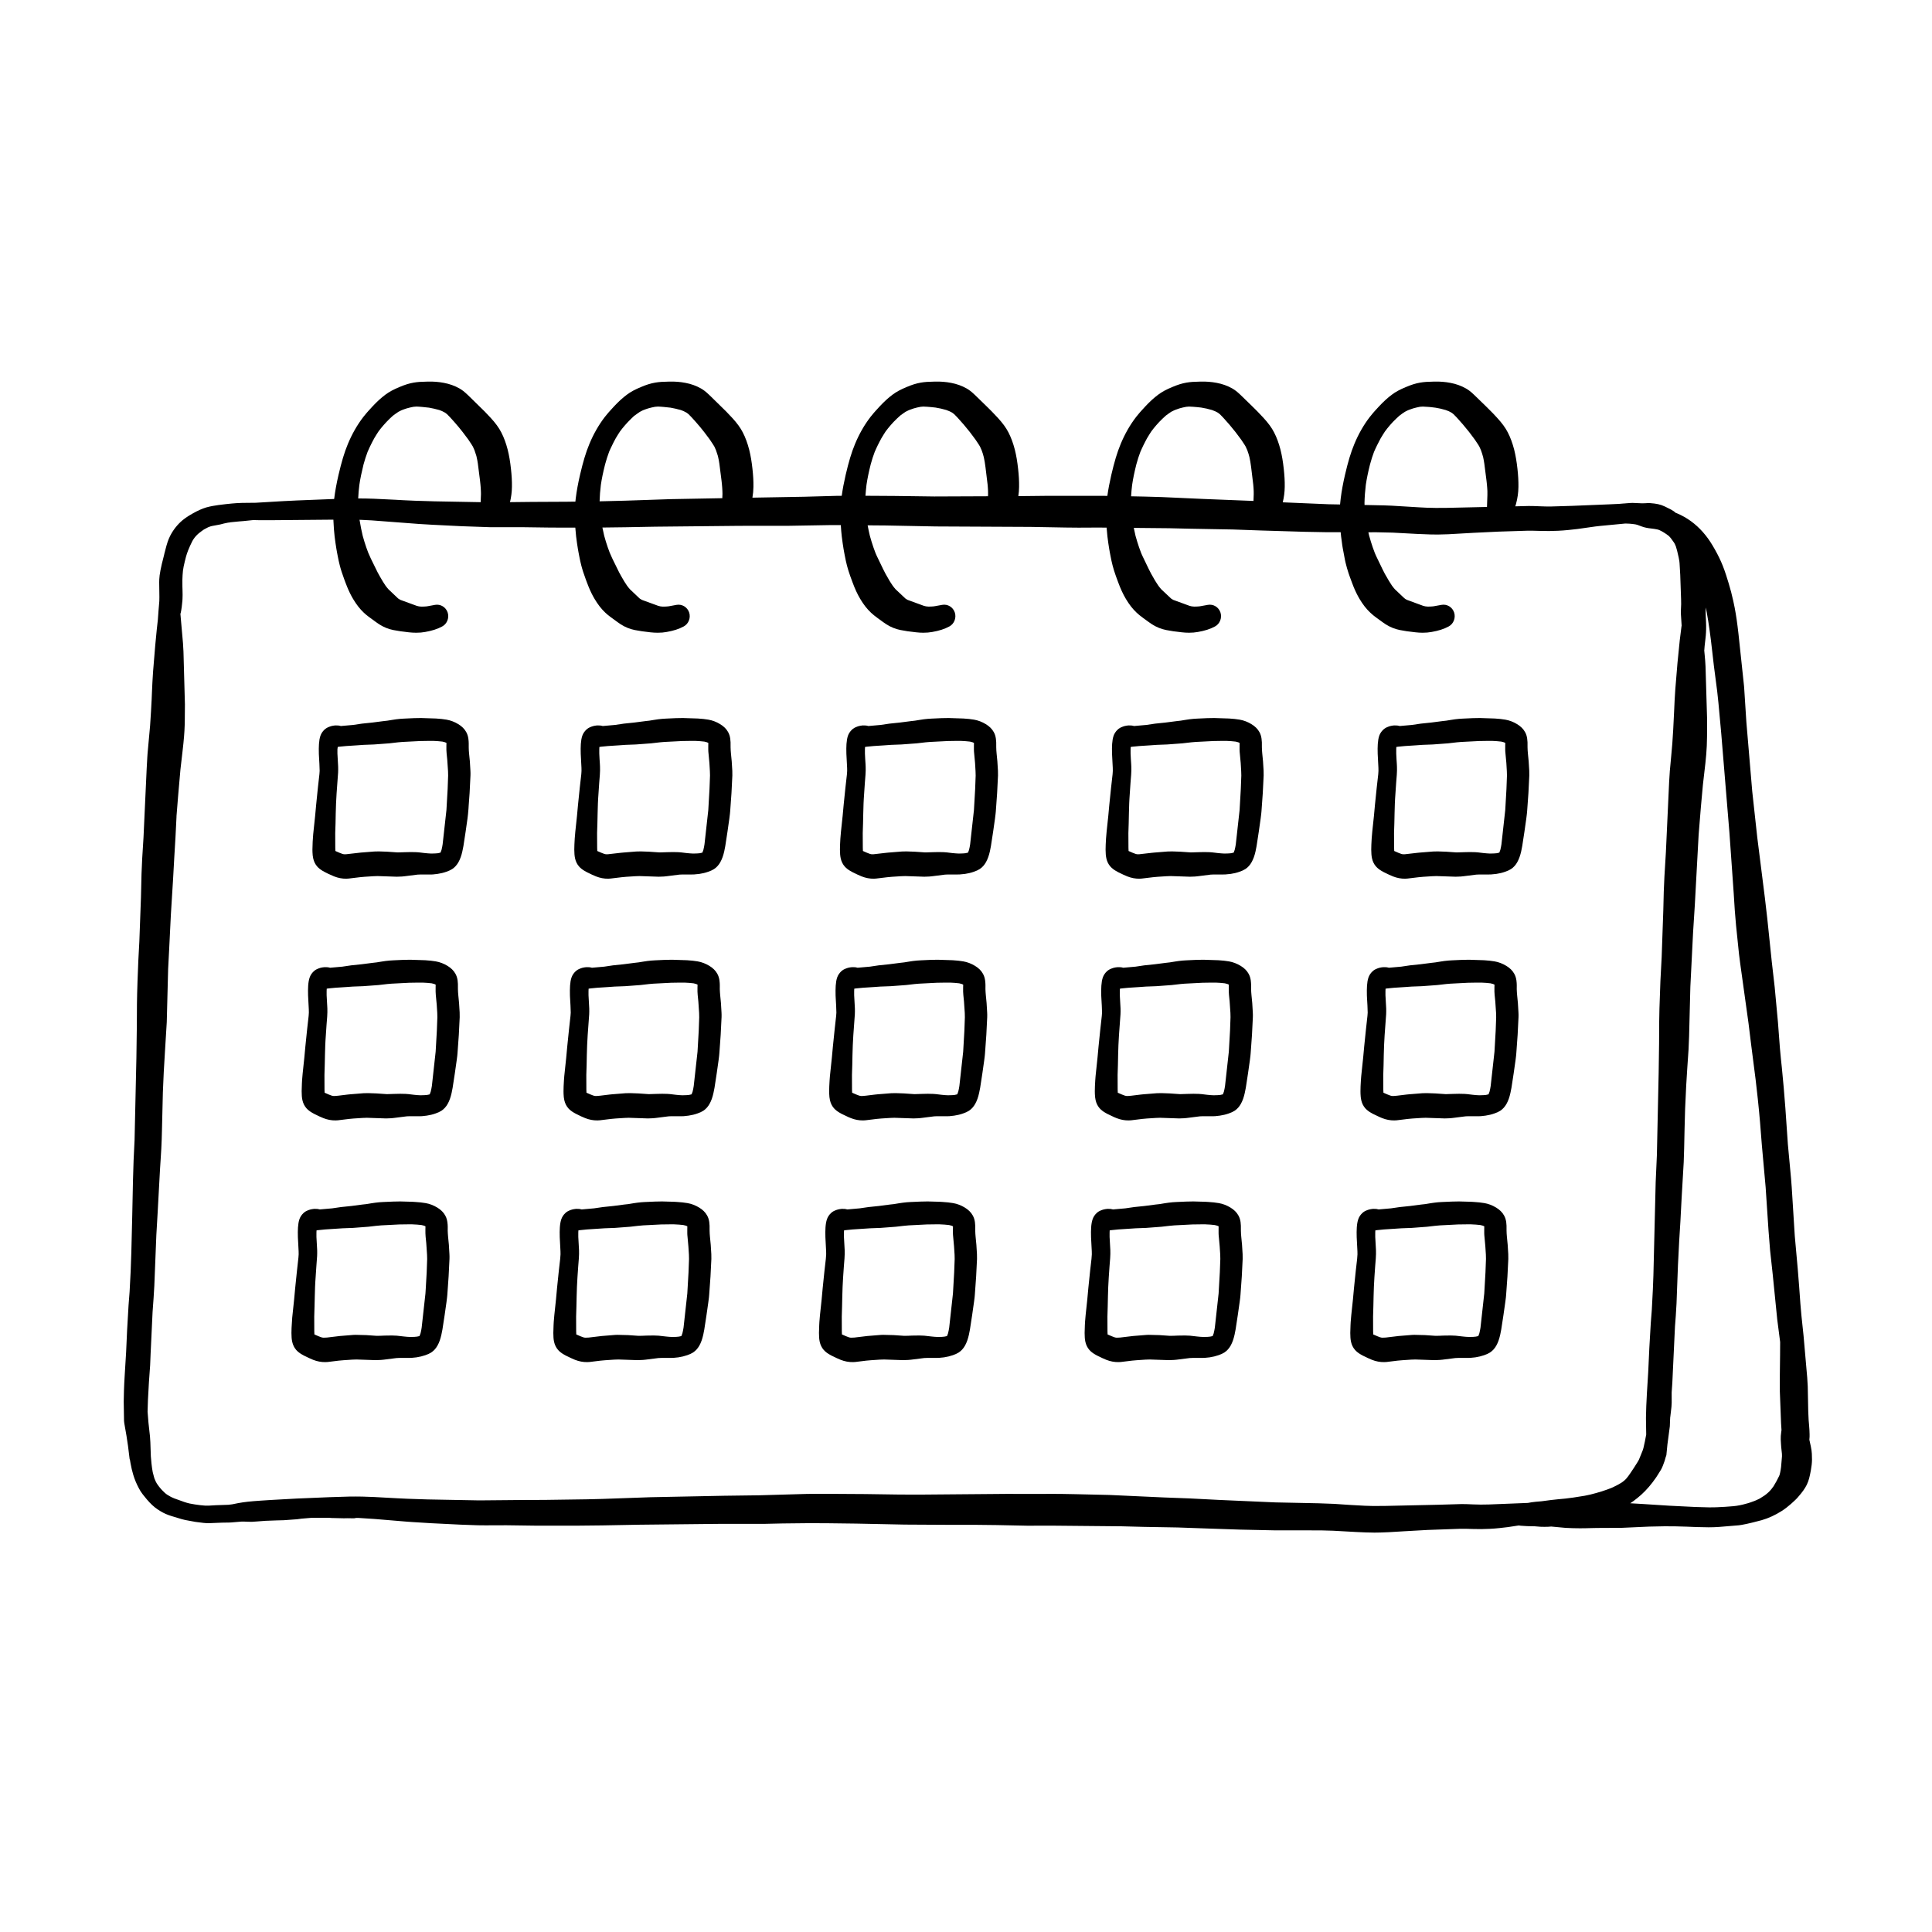
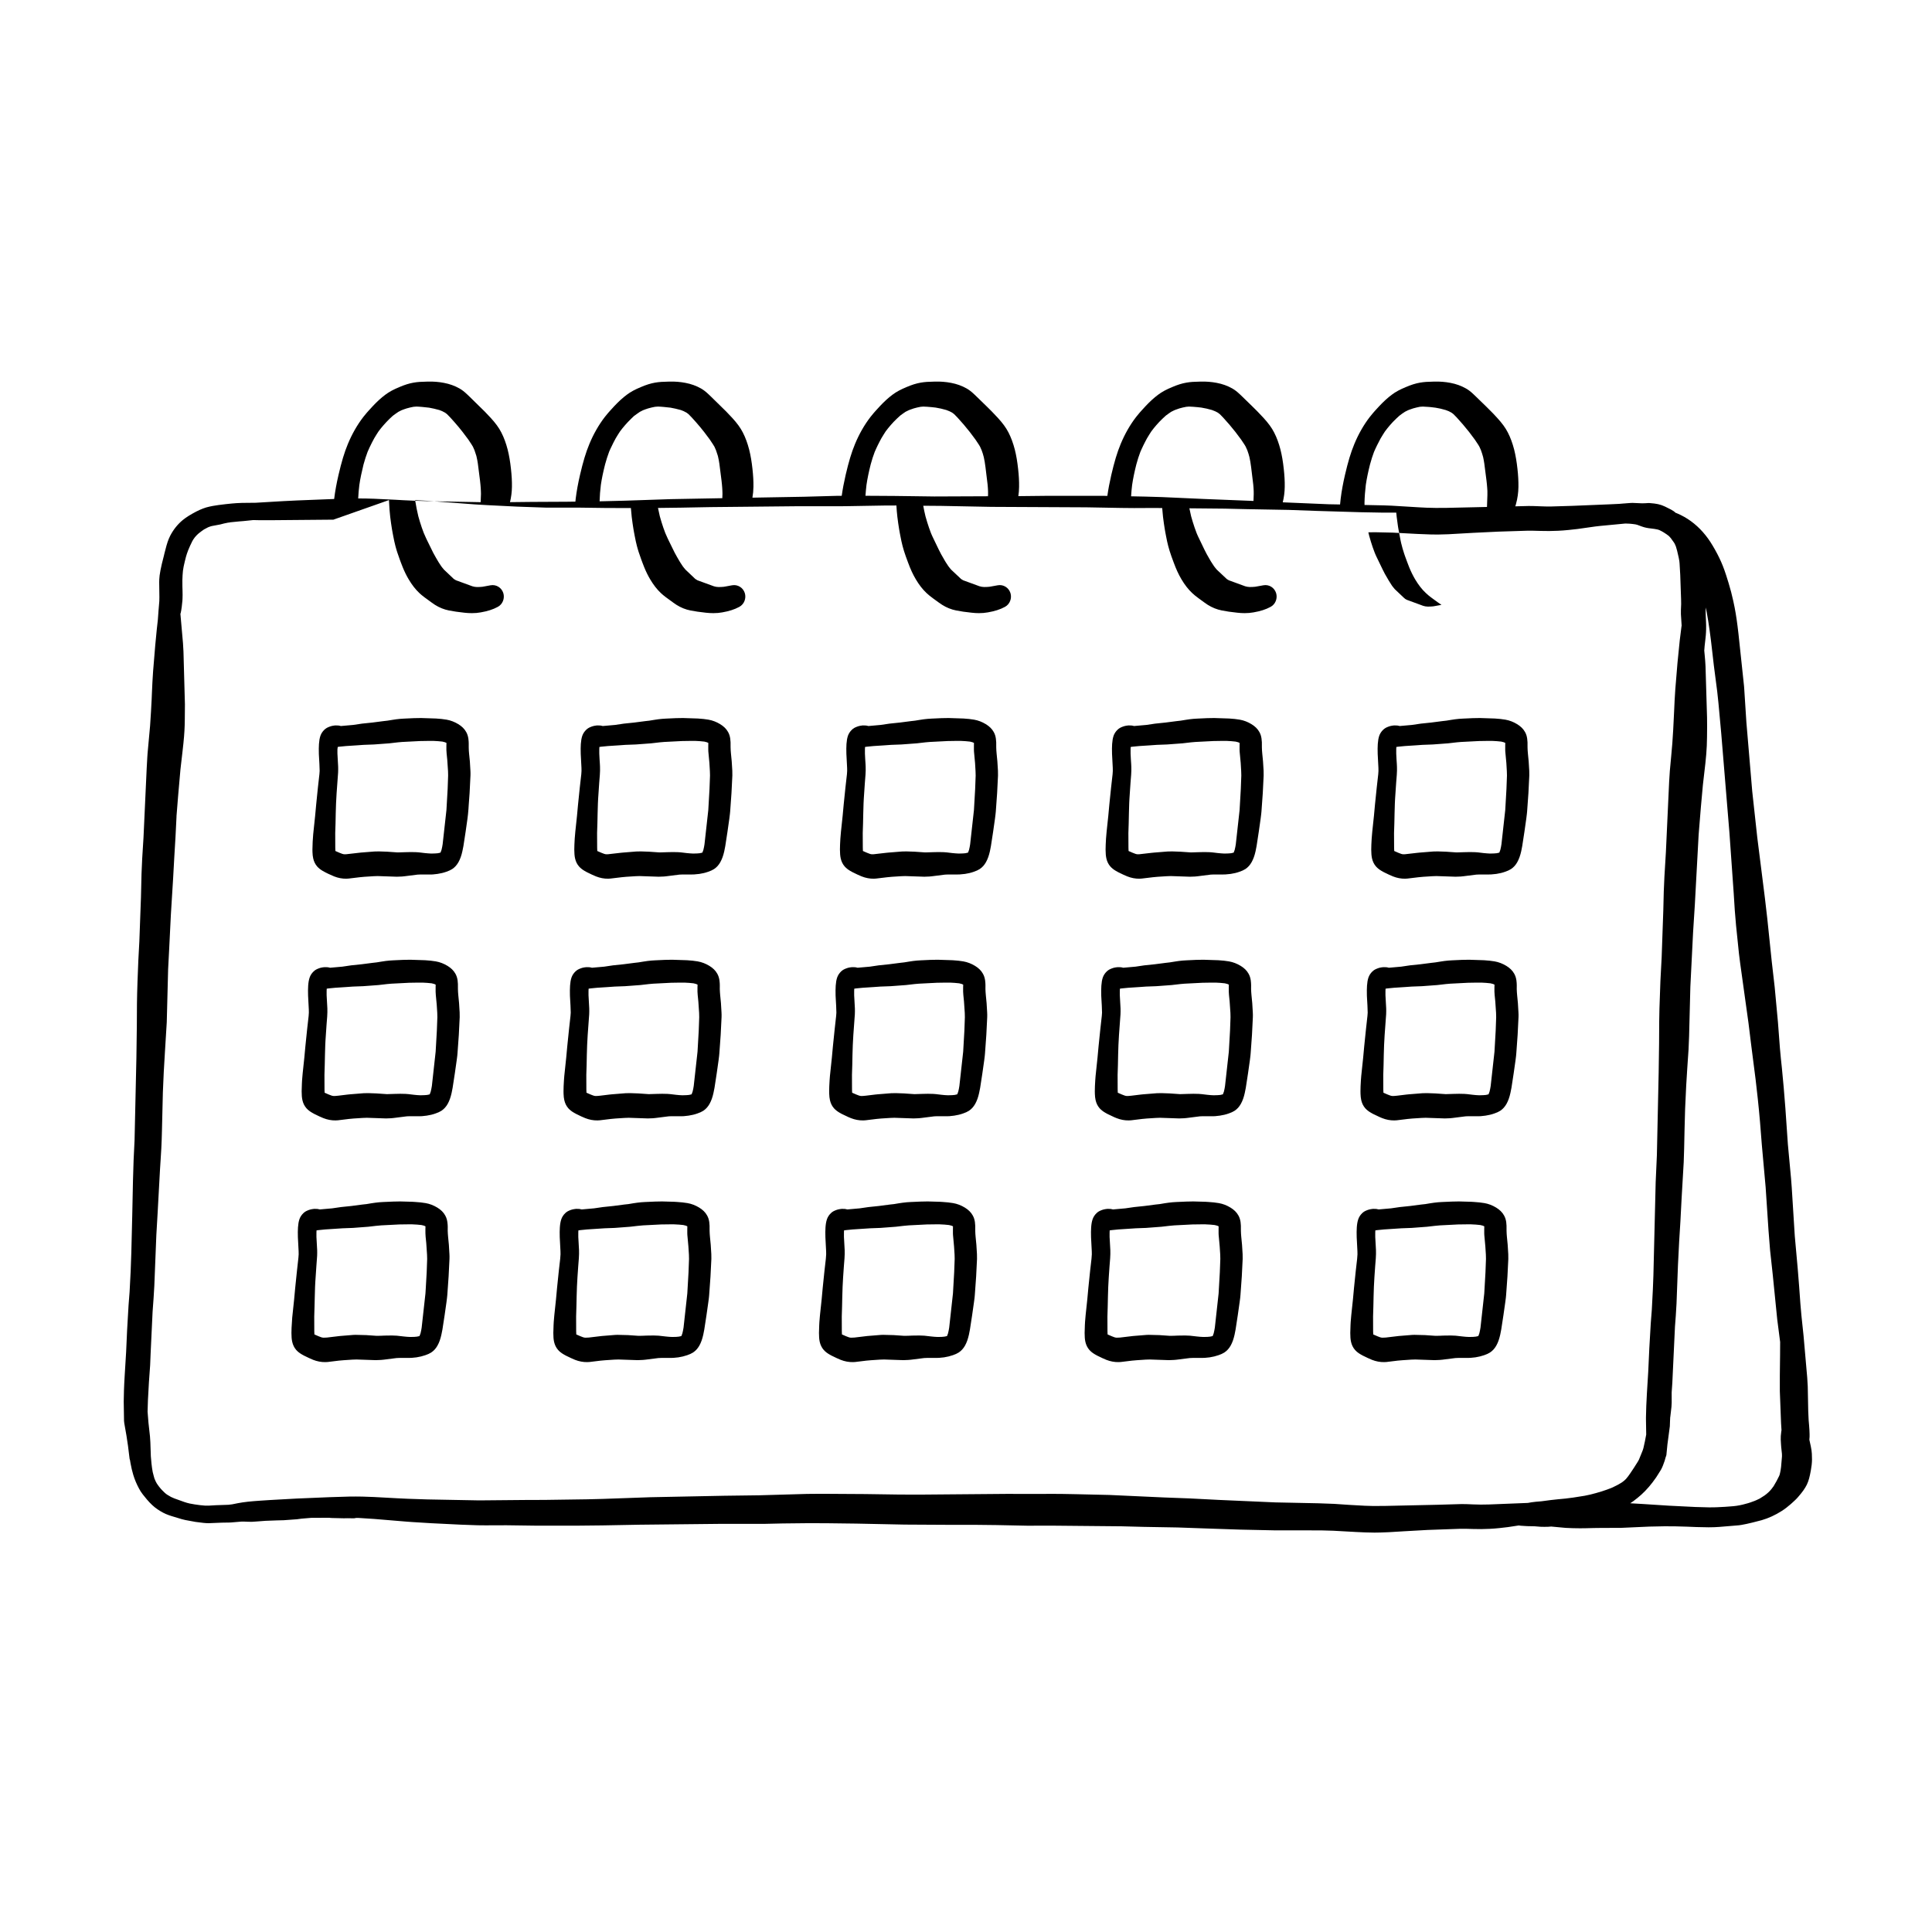
<svg xmlns="http://www.w3.org/2000/svg" width="80" height="80" viewBox="0 0 80 80">
-   <path d="M59.388 15.801c.234-.006.458.011.672.053.23.043.446.12.645.233.112.064.197.132.322.25l.102.098.416.404c.075.073.14.139.2.2l.089.09.165.178c.197.216.333.398.437.601.108.209.194.445.262.707.062.25.105.507.137.802.03.27.043.51.04.743-.003.241-.037.477-.102.714-.008.032-.017.062-.027.092l.551-.014.194.002.3.011c.134.006.272.009.421.008l.897-.027 1.538-.063.402-.019.211-.018.011.001.046-.005.19-.014.086-.004.398.017.132-.003.13-.008.055.001c.066.004.132.01.196.019.104.012.203.034.299.067l.142.059.248.124c.082.044.157.096.179.127.076.03.151.063.226.1.391.192.738.477 1.023.835.138.17.26.36.397.605.128.228.232.444.318.66l.068.18.07.206.108.345c.073.24.136.482.189.726l.057.274c.061.317.107.634.158 1.085l.23 2.16.008.105.09 1.398.242 2.859.209 1.913.314 2.492.102.879.183 1.76.122 1.065.135 1.453.082 1.08.04.43.041.387.075.8c.024.275.047.558.069.853l.104 1.504.132 1.424.028.367.126 2.006.122 1.356.058.727.052.719.043.492.088.834.152 1.736c.01.134.017.25.022.364l.02 1.025.017.372.018.21c.012.153.02.265.021.373v.108l-.009.118.005.028.055.252c.024.116.038.21.043.306l.006.243c-.002.14-.018.283-.047.44-.049.273-.088.428-.167.596-.038.076-.082.15-.138.23l-.092.123-.086.103c-.04.05-.08.094-.124.14l-.073.07-.142.13c-.127.112-.254.21-.387.295-.264.168-.545.298-.83.38l-.35.09-.066.016c-.141.035-.278.065-.412.088l-.114.017-.823.068c-.138.01-.28.015-.432.015l-.498-.01-.4-.016c-.308-.012-.614-.017-.916-.016l-.642.013-1.18.053-.777.002-.327.004-.327.008c-.083.002-.168.003-.254.003-.193 0-.392-.006-.598-.017l-.597-.055-.135.01-.15.002-.155-.003-.25-.02-.306-.006-.268-.017-.079-.011-.449.068-.346.04c-.153.016-.282.026-.414.032-.231.012-.46.014-.692.006l-.29-.008h-.236l-1.35.048-.98.055-.632.038c-.124.006-.232.01-.342.013l-.245.004-.374-.008-.378-.017-.96-.053-.499-.014-1.942-.002-1.408-.03-1.456-.049-1.133-.04-1.385-.024-.926-.024-2.885-.027-1.032.002-1.271-.026-.9-.01h-1.08l-1.822-.01-2.007-.041-1.136-.014c-.258-.003-.52-.005-.792-.004l-1.122.012-.76.017H29.81l-3.331.035-.423.008c-.737.017-1.474.027-2.21.032h-1.605l-1.267-.017-.875.003-.32-.003-.702-.025-1.22-.06-.782-.048-.247-.018-1.326-.11-.65-.042-.111-.001-.047.012-.059.004-.244-.004-.151.003-.516-.012-.11-.01-.592.004h-.138l-.395.033-.19.025-.549.04-.305.008c-.157.004-.309.01-.454.017l-.37.028c-.079.007-.139.011-.194.013l-.167-.003-.17-.007-.104.002-.409.034-.074.004-.315.005-.544.022c-.073 0-.135-.004-.217-.012l-.33-.041-.424-.078-.15-.037-.43-.13-.112-.038c-.155-.054-.302-.133-.46-.24-.153-.103-.29-.233-.438-.406l-.172-.212c-.069-.09-.117-.166-.162-.254-.097-.18-.174-.366-.231-.555-.045-.15-.082-.304-.113-.477l-.023-.138-.015-.043-.067-.542-.063-.418-.09-.516-.011-.096-.013-.802.01-.46c.006-.19.016-.39.03-.617l.06-.984.04-.89.06-1.035.043-.554.044-.851c.01-.244.02-.498.028-.782l.038-1.536.03-1.434.026-.848.04-.834.076-3.415.018-1.322.005-.91c.004-.288.01-.574.023-.926l.034-.868.042-.786.067-1.829.023-.972.027-.618.055-.885.132-2.865c.009-.182.017-.337.027-.483l.01-.144.104-1.14.037-.574.028-.52.01-.246c.012-.308.028-.609.049-.907l.09-1.09.063-.651.045-.402.028-.387.032-.38.003-.171-.008-.611c0-.04.001-.077.003-.118.002-.055.007-.107.015-.168l.036-.217c.017-.088.033-.166.056-.26l.095-.377.003-.02.047-.18c.067-.267.117-.42.201-.586.13-.252.305-.472.517-.648.156-.126.327-.231.562-.354.197-.1.369-.167.55-.205l.132-.027.241-.038.309-.038c.216-.023.315-.032.437-.04l.222-.01.571-.006 1.132-.067.57-.028 1.443-.057.102-.004.003-.017c.038-.31.097-.632.178-.98.125-.536.238-.923.39-1.286.168-.405.384-.785.637-1.113.044-.056.088-.11.136-.166l.077-.087.183-.2c.172-.183.34-.338.518-.47.162-.123.343-.217.584-.317.21-.09.398-.15.584-.182.167-.029.317-.038.586-.043.234-.006.457.011.671.053.23.043.447.12.646.233.11.064.197.132.322.25l.102.098.616.604.254.268c.197.216.332.398.436.601.108.209.194.445.262.708.063.249.105.506.137.8.03.272.044.512.04.744-.003.214-.03.424-.08.633l.911-.01 1.433-.007.364-.005.013-.126c.038-.31.097-.632.178-.98.125-.536.238-.923.39-1.286.168-.405.384-.785.637-1.113.044-.056.088-.11.136-.166l.077-.087.183-.2c.172-.183.34-.338.518-.47.162-.123.343-.217.584-.317.21-.09.398-.15.584-.182.167-.029.317-.038.586-.043.234-.006.457.011.671.053.23.043.447.12.646.233.11.064.197.132.322.25l.102.098.616.604.254.268c.197.216.332.398.436.601.108.209.194.445.262.708.063.249.105.506.137.8.03.272.044.512.04.744-.002.15-.016.3-.042.447l2.144-.038 1.338-.037.216-.002c.038-.275.092-.56.163-.866.125-.535.238-.922.39-1.285.168-.405.384-.786.637-1.113.044-.056.088-.11.136-.166l.077-.087.183-.2c.172-.183.34-.338.518-.47.162-.123.343-.217.584-.317.21-.09.398-.15.584-.182.167-.029.317-.038.586-.043.234-.006.457.011.671.053.23.043.447.12.646.233.11.064.197.132.322.25l.102.098.415.404.106.105.095.095.254.268c.196.216.332.398.436.601.108.209.194.445.262.707.063.25.105.507.137.802.03.27.044.51.04.743-.001.13-.012.257-.031.384l1.11-.012 2.392-.001.184.003c.038-.275.093-.562.164-.87.125-.535.238-.922.39-1.285.168-.405.384-.786.637-1.113.044-.056.088-.11.136-.166l.077-.087.183-.2c.172-.183.34-.338.518-.47.162-.123.343-.217.584-.317.21-.09.398-.15.584-.182.167-.029.317-.038.586-.043.234-.006.457.011.671.053.23.043.447.12.646.233.11.064.197.132.322.25l.102.098.415.404.106.105.095.095.254.268c.196.216.332.398.436.601.108.209.194.445.262.707.063.25.105.507.137.802.03.27.044.51.04.743-.003.216-.03.428-.082.64l1.9.08.473.009.026-.244c.038-.31.097-.632.178-.981.124-.535.238-.922.39-1.285.168-.405.384-.786.637-1.113.044-.056.088-.11.136-.166l.076-.087.184-.2c.172-.183.34-.338.518-.47.161-.123.342-.217.584-.317.21-.09.398-.15.583-.182.168-.029.318-.038.586-.043zm11.246 9.354l-.005.099c-.003.082-.002.153.004.276l.01.212c.004.112.006.212.004.306l-.005.138c-.004.085-.01.155-.024.273l-.033.292-.013.167-.003.01.021.227c.015.146.024.277.032.436l.063 2.11.003.369-.004.45c-.002.245-.013.482-.032.712l-.035.367-.103.896-.083.913-.094 1.155-.158 2.91-.073 1.15-.112 2.237-.052 2.046c-.006.198-.014.377-.023.552l-.053.781-.044.713c-.018.327-.033.646-.045.96l-.023.843-.017.797-.018.57-.087 1.496-.05.958-.051.826c-.018.302-.034.613-.05.981l-.06 1.599-.03.499-.034.451-.11 2.337-.027.389.001.43-.01.172-.044.38-.008.056-.007.145-.008.219-.1.755-.043.44-.038.113-.032.117-.07.193c-.025.065-.054.127-.088.188l-.178.283-.034.05c-.18.26-.378.492-.593.688l-.164.14-.174.135-.126.085.514.03 1.088.07 1.093.054.58.016c.081 0 .156 0 .23-.003l.096-.003c.224-.009.448-.023.67-.043l.134-.016.142-.025.118-.026.216-.058.105-.034.17-.062.076-.033.127-.06c.07-.042.137-.084.2-.127.058-.042.113-.086.16-.13.047-.043.09-.09.128-.137l.09-.12c.085-.14.162-.28.226-.416l.02-.047c.016-.054.028-.11.044-.197l.02-.14.037-.437-.002-.103-.03-.28-.01-.145c-.01-.118-.013-.216-.007-.315l.018-.168.011-.073-.018-.286-.051-1.325v-.655l.01-.85.003-.534-.121-.938-.187-1.864-.108-.99-.065-.818-.12-1.803-.157-1.746-.075-.947c-.027-.316-.058-.638-.093-.967l-.09-.798-.185-1.444-.109-.886-.345-2.48c-.02-.15-.036-.275-.05-.396l-.121-1.174-.052-.621-.046-.724-.177-2.505-.339-4.107-.115-1.252-.052-.486-.138-1.064-.072-.625c-.066-.597-.136-1.103-.222-1.576l-.039-.203zm-56.829-3.637l-2.62.023c-.133.002-.267.002-.406 0l-.295-.006-.408.042-.176.014c-.135.011-.234.02-.324.032l-.085.01-.005.012-.026-.007-.184.038-.154.04-.346.065-.05.013-.064.022-.05.02-.168.089-.103.073-.114.088-.072.066-.082.09-.066.092-.04.066-.094.195-.083.194-.051.141-.038.124-.05.198c-.038.155-.062.273-.076.385l-.015.183-.008.19.001.28.004.122c.005.17.006.283 0 .39l-.005.081c-.007.081-.015.163-.027.25l-.02.135-.02.103-.015.048.107 1.213c.008.106.014.217.02.349l.06 2.181-.005.622c-.001.163-.006.323-.015.48l-.016.232c-.016.194-.034.368-.066.644l-.083.719-.096 1.095-.068.846.001.014-.042.844-.05.836-.05.904-.092 1.486-.07 1.419-.043.82-.057 2.207-.072 1.174c-.04.612-.07 1.183-.089 1.73l-.038 1.579c-.005.247-.014.497-.027.753l-.027.443-.026.405-.099 1.812-.053.91-.084 2.11-.03.499-.042.58-.081 1.716-.02.491-.051.714-.04.725-.015.482.036.453.063.57.016.245.02.58.026.295c.014.135.031.251.052.361l.05.192.031.104v-.01l.034.083.045.086.039.06c.04.058.085.116.136.175l.06.065.102.1.054.046.054.038.153.09.139.061.407.146.118.037.107.027.213.038.217.03.215.02c.044.002.089.002.147 0l.287-.017.523-.018.158-.019.235-.047c.265-.05.516-.077.95-.106l.418-.027c.348-.022.703-.042 1.066-.059l1.366-.057c.317-.012.57-.02.816-.025.174-.003.352-.003.544.001l.476.017.979.053.424.02.815.027 2.14.04 1.874-.017.845-.003 1.75-.025.638-.016 1.98-.07 3.05-.061 1.451-.019 1.99-.057.59-.005 1.82.011 1.392.02c.26.003.534.004.84.003l3.597-.03 1.497.001.412-.002c.276 0 .57.004.984.013l1.382.032 2.252.103 1.066.04 1.234.063 2.322.102 1.787.037.654.024.634.043.637.035.34.01.496-.003 2.177-.048.993-.029.228.004.242.01c.1.005.204.007.314.008l.344-.005 1.612-.064.154-.027.172-.021.236-.02.387-.051c.113-.015.209-.026.302-.033.2-.015.405-.038.628-.07l.474-.075.236-.05.235-.062.231-.068.222-.075c.064-.022.118-.043.17-.064l.073-.032.213-.107.138-.081.047-.032.073-.057.072-.068.092-.114.085-.12.147-.22.166-.262c.019-.031.033-.057.046-.083l.155-.382.03-.095.062-.279.054-.284-.01-.63v-.086c.002-.153.006-.308.013-.472l.026-.522.054-.876.046-.993.06-1.035.043-.553.044-.852.022-.574.094-3.857.05-1.118.074-3.425.017-1.197.005-.91.01-.531.04-1.149.052-.987.068-1.942.019-.771.027-.619.061-1.016.134-2.902.029-.458.056-.607.047-.533.037-.575.038-.766c.012-.307.028-.609.049-.906l.09-1.091.095-.943.07-.559.007-.041-.03-.471v-.176l.01-.242-.003-.204-.035-1.01-.028-.479-.01-.096-.026-.14-.066-.286-.05-.173-.048-.11-.033-.055-.131-.182-.077-.085-.102-.076-.104-.068-.074-.044-.108-.055-.033-.013-.06-.017-.126-.023-.237-.03c-.034-.005-.062-.01-.094-.017-.06-.012-.11-.026-.184-.052l-.188-.069-.076-.019-.117-.016-.121-.012-.178-.007-1.05.1-.2.023-.736.104-.364.04c-.162.016-.3.027-.438.033-.245.012-.485.014-.73.006l-.307-.008c-.09-.002-.171-.002-.25 0l-1.195.038-1.039.05-1.022.058-.436.012-.316-.004-.537-.021-1.015-.054-.674-.015-.334.001.034.145.07.241.076.234.082.223.03.072.033.074.259.537.098.193c.132.233.211.366.297.493l.057.073.06.072.363.344.067.058.069.038.674.248.09.022.102.01c.083 0 .156-.004.219-.01l.036-.006.036-.006.276-.05c.23-.041.45.092.525.32.069.221-.027.467-.227.574-.202.11-.431.18-.707.228-.12.022-.242.032-.37.032-.097 0-.197-.006-.301-.018-.267-.029-.457-.055-.645-.094-.204-.04-.396-.118-.577-.231l-.135-.092-.238-.173-.082-.061-.07-.055-.121-.107c-.167-.156-.31-.342-.446-.57-.09-.153-.17-.315-.245-.498l-.073-.19-.052-.14-.045-.123-.039-.113-.065-.21c-.022-.075-.04-.146-.059-.225l-.027-.124-.086-.457-.013-.076-.012-.079-.047-.35-.018-.176h-.561l-.916-.017-1.806-.054-1.178-.042-1.776-.032-.859-.02-1.47-.014c.022.112.045.22.071.327l.07.24.076.234.084.23.03.07.032.071.258.536.099.193c.059.105.107.19.15.263l.043.069.104.16.057.074.06.072.416.391.082.05.675.247.09.022.102.01c.082 0 .156-.004.218-.01l.036-.006.036-.006.277-.05c.228-.041.45.092.524.32.07.221-.027.467-.227.574-.202.11-.43.18-.706.228-.12.022-.243.032-.37.032-.097 0-.197-.006-.302-.018-.267-.029-.457-.055-.645-.094-.203-.04-.396-.118-.577-.231l-.134-.092-.238-.173c-.12-.088-.193-.147-.274-.223-.166-.156-.31-.342-.445-.57-.121-.203-.222-.424-.319-.688-.075-.198-.126-.343-.17-.483l-.03-.104-.031-.11c-.031-.118-.058-.242-.09-.412l-.026-.136-.026-.147c-.025-.15-.048-.311-.072-.505-.014-.12-.025-.242-.034-.366l-.34-.003-.823.004-.53-.005-1.45-.026-3.938-.019-2.062-.04-.752-.006c.028.149.058.293.092.433l.07.24.076.234.084.23.03.07.032.071.258.536.099.193c.058.104.107.189.15.262l.042.07.105.16.057.074.06.072.416.391.082.05.675.247.09.022.102.01c.082 0 .156-.004.218-.01l.036-.006.036-.006.277-.05c.228-.041.45.092.524.32.07.221-.027.467-.227.574-.202.11-.43.18-.706.228-.12.022-.243.032-.37.032-.097 0-.197-.006-.302-.018-.267-.029-.457-.055-.645-.094-.203-.04-.396-.118-.577-.232l-.134-.091-.238-.173c-.12-.088-.193-.147-.274-.223-.166-.156-.31-.342-.445-.57-.121-.203-.222-.424-.319-.688-.075-.198-.126-.343-.17-.483l-.03-.104-.031-.11c-.031-.118-.058-.242-.09-.412l-.026-.136-.026-.147c-.025-.15-.048-.311-.072-.505-.018-.154-.031-.311-.04-.472-.164 0-.332 0-.504.002l-1.634.028-2.064.002-3.48.035-.28.005c-.636.014-1.273.024-1.91.03.023.116.048.23.075.343l.07.241.076.233.081.221c.031.074.059.137.098.221l.044.092.25.508.103.186c.03.053.057.1.083.142l.037.062.105.161.054.07.064.076.397.377.025.018.074.045.677.247.09.022.1.01c.08 0 .155-.004.218-.01l.036-.006.036-.006.277-.051c.228-.04.45.093.524.32.07.222-.027.467-.227.574-.202.11-.43.18-.704.228-.116.022-.237.032-.37.032-.102 0-.203-.006-.304-.017-.267-.03-.457-.056-.645-.094-.203-.04-.396-.118-.577-.232l-.134-.092-.32-.234c-.075-.057-.132-.105-.192-.161-.166-.156-.31-.343-.445-.571-.091-.152-.17-.314-.245-.497l-.074-.19-.052-.14c-.043-.116-.077-.215-.107-.308l-.042-.14-.03-.11c-.031-.118-.058-.242-.09-.411l-.026-.137-.026-.147c-.025-.15-.048-.31-.072-.504-.014-.12-.025-.243-.034-.367l-1.002-.002-1.207-.016-1.297.001-1.207-.042-1.208-.06c-.187-.01-.365-.02-.54-.032l-1.97-.149-.388-.02-.116-.005.006.032c.036.22.077.43.126.632l.07.241.076.233.081.221c.031.074.059.137.098.221l.044.092.25.508.103.186c.03.053.057.1.083.142l.037.062.105.161.054.07.064.076.397.377.012.01.013.008.073.044.678.248.09.022.1.01c.08 0 .155-.004.218-.01l.036-.006.036-.006.277-.051c.228-.04.45.093.524.32.07.222-.027.467-.227.574-.202.11-.43.18-.704.228-.116.022-.237.032-.37.032-.102 0-.203-.006-.304-.017-.267-.03-.457-.056-.645-.094-.203-.04-.396-.118-.577-.232l-.134-.092-.32-.234c-.075-.057-.132-.105-.192-.161-.166-.156-.31-.343-.445-.571-.091-.152-.17-.314-.245-.497l-.074-.19-.052-.14c-.043-.116-.077-.215-.107-.308l-.042-.14-.03-.11c-.031-.118-.058-.242-.09-.411l-.026-.137-.026-.147c-.025-.15-.048-.31-.072-.504-.023-.198-.038-.401-.047-.611l-.004-.086zm46.608 28.231l.501.014.113.007c.168.01.307.025.44.048.168.028.333.093.484.185.141.086.254.191.328.326.048.085.074.17.09.272l.013.152.001.213.005.126.01.123.032.33.024.388c.003.064.004.126.002.198l-.036.725-.055.767-.01.109-.024.185-.076.535-.092.6-.042.214c-.041.18-.089.321-.163.454-.068.118-.148.21-.261.285-.072.045-.142.076-.24.11-.116.041-.238.07-.366.09l-.215.022-.493.002-.12.005-.537.068-.11.01-.212.009-.793-.027-.17.005-.375.025-.194.017-.46.056-.095.005c-.171.003-.342-.03-.506-.094l-.167-.073-.212-.102c-.034-.018-.063-.034-.093-.052-.09-.053-.165-.11-.23-.183-.084-.096-.137-.208-.166-.336-.024-.11-.03-.213-.031-.366 0-.101.003-.2.01-.323l.007-.132c.006-.093.013-.173.024-.28l.07-.66.043-.467.073-.707.057-.498.014-.19-.002-.128-.03-.581c-.005-.158-.004-.282.004-.406.01-.136.026-.236.061-.34.033-.095.088-.177.158-.245.066-.066.127-.097.224-.134.043-.016.088-.028.142-.037l.09-.012.133.004.098.02.51-.045.365-.053.431-.045.459-.06.166-.018.203-.034c.112-.018.22-.032.326-.042l.156-.01.412-.018c.096-.005.194-.006.297-.006zm-22 0l.501.014.113.007c.168.01.307.025.44.048.168.028.333.093.484.185.141.086.254.191.328.326.048.085.074.17.09.272l.013.152.001.213.005.126.01.123.032.33.024.388c.003.064.004.126.002.198l-.036.725-.055.767-.01.109-.024.185-.076.535-.092.6-.042.214c-.041.18-.089.321-.163.454-.068.118-.148.21-.261.285-.072.045-.142.076-.24.11-.116.041-.238.07-.366.09l-.215.022-.493.002-.12.005-.537.068-.11.01-.212.009-.793-.027-.17.005-.375.025-.194.017-.46.056-.095.005c-.171.003-.342-.03-.506-.094l-.167-.073-.212-.102c-.034-.018-.063-.034-.093-.052-.09-.053-.165-.11-.23-.183-.084-.096-.137-.208-.166-.336-.024-.11-.03-.213-.031-.366 0-.101.003-.2.01-.323l.007-.132c.006-.093.013-.173.024-.28l.07-.66.043-.467.073-.707.057-.498.014-.19-.002-.128-.03-.581c-.005-.158-.004-.282.004-.406.01-.136.026-.236.061-.34.033-.095.088-.177.158-.245.066-.066.127-.097.224-.134.043-.016.088-.028.142-.037l.09-.012.133.004.098.02.51-.045.365-.053.431-.045.459-.06.166-.018.203-.034c.112-.018.22-.032.326-.042l.156-.01.412-.018c.096-.005.194-.006.297-.006zm-21.843 0l.5.014.113.007c.169.01.308.025.44.048.168.028.333.093.484.185.142.086.254.191.328.326.064.113.09.227.101.38l.004.088-.001.171.006.124.01.123.032.33.023.388c.004.064.004.126.002.198l-.036.725-.054.767-.011.109-.023.185-.076.535-.092.6c-.013.078-.027.148-.043.214-.04.18-.088.321-.163.454-.067.118-.147.21-.26.285-.072.045-.142.076-.24.11-.117.041-.239.07-.367.09l-.214.022-.493.002-.12.005-.538.068-.109.01-.212.009-.793-.027-.17.005-.375.025-.194.017-.46.056-.095.005c-.172.003-.342-.03-.507-.094l-.167-.073-.212-.102-.093-.052c-.09-.053-.165-.11-.23-.183-.083-.096-.136-.208-.165-.336-.024-.11-.031-.213-.032-.366l.005-.207.027-.429.08-.76.043-.466.073-.707.061-.55.01-.137-.002-.13-.03-.58c-.005-.158-.004-.282.004-.406.01-.136.025-.236.06-.34.033-.095.089-.177.158-.245.067-.066.128-.097.225-.134.043-.016.087-.028.142-.037l.09-.012.132.004.099.02.51-.045.364-.053.432-.045.458-.06.166-.018.204-.034c.112-.018.22-.032.325-.042l.157-.01.411-.018c.096-.005.195-.006.298-.006zm32.843 0l.501.014.113.007c.168.01.307.025.44.048.168.028.333.093.484.185.141.086.254.191.328.326.048.085.074.17.09.272l.013.152.001.213.005.126.01.123.032.33.024.388c.003.064.004.126.002.198l-.036.725-.055.767-.01.109-.024.185-.076.535-.092.6-.042.214c-.041.18-.089.321-.163.454-.068.118-.148.21-.261.285-.072.045-.142.076-.24.11-.116.041-.238.07-.366.09l-.215.022-.493.002-.12.005-.537.068-.11.01-.212.009-.793-.027-.17.005-.375.025-.194.017-.46.056-.095.005c-.171.003-.342-.03-.506-.094l-.167-.073-.212-.102c-.034-.018-.063-.034-.093-.052-.09-.053-.165-.11-.23-.183-.084-.096-.137-.208-.166-.336-.024-.11-.03-.213-.031-.366 0-.101.003-.2.01-.323l.007-.132c.006-.093.013-.173.024-.28l.07-.66.043-.467.073-.707.057-.498.014-.19-.002-.128-.03-.581c-.005-.158-.004-.282.004-.406.01-.136.026-.236.061-.34.033-.095.088-.177.158-.245.066-.066.127-.097.224-.134.043-.016.088-.028.142-.037l.09-.012.133.004.098.02.51-.045.365-.053.431-.045.459-.06.166-.018.203-.034c.112-.018.22-.032.326-.042l.156-.01.412-.018c.096-.005.194-.006.297-.006zm-22 0l.501.014.113.007c.168.01.307.025.44.048.168.028.333.093.484.185.141.086.254.191.328.326.048.085.074.17.09.272l.013.152.001.213.005.126.01.123.032.33.024.388c.003.064.004.126.002.198l-.036.725-.055.767-.01.109-.024.185-.076.535-.092.6-.042.214c-.041.18-.089.321-.163.454-.068.118-.148.21-.261.285-.072.045-.142.076-.24.11-.116.041-.238.07-.366.09l-.215.022-.493.002-.12.005-.537.068-.11.01-.212.009-.793-.027-.17.005-.375.025-.194.017-.46.056-.095.005c-.171.003-.342-.03-.506-.094l-.167-.073-.212-.102c-.034-.018-.063-.034-.093-.052-.09-.053-.165-.11-.23-.183-.084-.096-.137-.208-.166-.336-.024-.11-.03-.213-.031-.366 0-.101.003-.2.01-.323l.007-.132c.006-.093.013-.173.024-.28l.07-.66.043-.467.073-.707.057-.498.014-.19-.002-.128-.03-.581c-.005-.158-.004-.282.004-.406.01-.136.026-.236.061-.34.033-.095.088-.177.158-.245.066-.066.127-.097.224-.134.043-.016.088-.028.142-.037l.09-.012.133.004.098.02.51-.045.365-.053.431-.045.459-.06.166-.018.203-.034c.112-.018.22-.032.326-.042l.156-.01.412-.018c.096-.005.194-.006.297-.006zm22.506.948h-.17l-.378.005-.742.038-.217.02-.32.037-.634.048-.427.016-.726.048-.279.028-.076.011-.004.099v.172l.03.543.001.163c0 .054-.003.112-.008.18l-.026.33-.031.445-.022.402-.013.412-.009.41-.012.41.002.608.005.134.167.073.115.044.051.013.044.005c.045 0 .091-.002.14-.006l.538-.064.558-.045.093-.003.438.011.434.03.165-.003.16-.007c.107-.004.207-.005.305-.004l.202.008.292.033.135.013.132.007.169-.004.107-.01.08-.017.027-.008.041-.11.027-.121.021-.117.156-1.414.05-.87.021-.559-.004-.179-.022-.34-.043-.472-.003-.07v-.164l.002-.127-.061-.027-.104-.026-.184-.018-.193-.01zm11 0h-.17l-.378.005-.742.038-.217.02-.32.037-.634.048-.427.016-.726.048-.279.028-.076.011-.004.099v.172l.03.543.001.163c0 .054-.003.112-.008.18l-.026.33-.031.445-.022.402-.013.412-.009.41-.012.41.002.608.005.134.167.073.115.044.051.013.044.005c.045 0 .091-.002.14-.006l.538-.064.558-.045.093-.003.438.011.434.03.165-.003.16-.007c.107-.004.207-.005.305-.004l.202.008.292.033.135.013.132.007.169-.004.107-.01.08-.017.027-.008.041-.11.027-.121.021-.117.156-1.414.05-.87.021-.559-.004-.179-.022-.34-.043-.472-.003-.07v-.164l.002-.127-.061-.027-.104-.026-.184-.018-.193-.01zm-22 0h-.17l-.378.005-.742.038-.217.02-.32.037-.634.048-.427.016-.726.048-.279.028-.076.011-.004.099v.172l.03.543.001.163c0 .054-.003.112-.008.18l-.026.33-.031.445-.022.402-.013.412-.009.41-.012.41.002.608.005.134.167.073.115.044.051.013.044.005c.045 0 .091-.002.14-.006l.538-.064.558-.045.093-.003.438.011.434.03.165-.003.16-.007c.107-.004.207-.005.305-.004l.202.008.292.033.135.013.132.007.169-.004.107-.01.08-.017.027-.008.041-.11.027-.121.021-.117.156-1.414.05-.87.021-.559-.004-.179-.022-.34-.043-.472-.003-.07v-.164l.002-.127-.061-.027-.104-.026-.184-.018-.193-.01zm-11 0h-.17l-.378.005-.742.038-.217.02-.32.037-.634.048-.427.016-.726.048-.279.028-.076.011-.004.099v.172l.03.543.001.163c0 .054-.003.112-.008.18l-.026.33-.031.445-.022.402-.013.412-.009.41-.012.41.002.608.005.134.167.073.115.044.051.013.044.005c.045 0 .091-.002.14-.006l.538-.064.558-.045.093-.003.438.011.434.03.165-.003.16-.007c.107-.004.207-.005.305-.004l.202.008.292.033.135.013.132.007.169-.004.107-.01.08-.017.027-.008.041-.11.027-.121.021-.117.156-1.414.05-.87.021-.559-.004-.179-.022-.34-.043-.472-.003-.07v-.164l.002-.127-.061-.027-.104-.026-.184-.018-.193-.01zm-10.843 0h-.17l-.378.005-.742.038-.218.02-.319.037-.634.048-.427.016-.727.048-.278.028-.076.011-.004.099v.172l.03.543c.002.084.002.159-.002.248l-.031.425c-.019.237-.033.45-.044.65l-.01.197-.012.412-.01.41-.012.41.002.608.005.134.167.073.115.044.052.013.044.005c.044 0 .091-.002.14-.006l.538-.064.558-.045.092-.003.439.011.433.03.166-.003.16-.007c.106-.004.207-.005.305-.004l.201.008.293.033.135.013.131.007.17-.004.107-.01.08-.017.026-.008.042-.11.027-.121.02-.117.157-1.414.011-.176.04-.694.02-.559-.005-.179-.032-.472-.027-.27-.008-.14-.001-.164.003-.126-.061-.028-.105-.026-.184-.018-.192-.01zm32.76-10.956l.613.02c.168.01.308.025.44.048.168.029.333.093.484.185.142.086.254.191.328.326.048.085.074.17.09.272l.011.108.004.089-.001.17.006.125.01.123.032.329.023.388c.004.064.004.127.002.199l-.036.725-.055.767-.01.108-.023.186-.076.535-.092.6c-.013.077-.027.147-.043.214-.04.18-.089.32-.163.453-.068.118-.147.21-.26.285-.072.045-.142.076-.24.11-.117.042-.239.071-.367.09l-.196.022-.089.003-.422-.001-.12.005-.538.068-.109.011-.212.008-.793-.027-.17.006-.375.024-.194.018-.46.056-.095.005c-.172.003-.342-.03-.507-.095l-.105-.044-.273-.13c-.035-.019-.063-.034-.094-.053-.09-.053-.165-.11-.23-.183-.083-.095-.136-.207-.165-.336-.018-.083-.027-.16-.03-.26l-.002-.106c0-.135.006-.264.018-.455l.014-.18.08-.76.043-.466.073-.708.061-.55.01-.137-.01-.29-.02-.356-.003-.064c-.004-.158-.003-.282.005-.406.01-.135.025-.236.06-.339.033-.095.089-.178.158-.245.067-.066.128-.098.225-.134.043-.017.087-.029.142-.038l.09-.011.132.003.044.008.056.013.509-.045.364-.054.432-.045.458-.059.166-.019.204-.033c.112-.019.22-.033.325-.042l.157-.01.411-.019c.096-.004.195-.006.298-.005zm-32.844 0l.614.02c.168.01.307.025.44.048.168.029.333.093.484.185.141.086.254.191.328.326.048.085.074.17.09.272l.013.152.001.213.005.127.01.123.032.329.024.388c.003.064.004.127.002.199l-.036.725-.055.767-.01.108-.024.186-.076.535-.092.6-.042.214c-.041.18-.089.32-.163.453-.068.118-.148.21-.261.285-.072.045-.142.076-.24.11-.116.042-.238.071-.366.09l-.197.022-.088.003-.423-.001-.12.005-.538.068-.108.011-.213.008-.793-.027-.17.006-.375.024-.194.018-.46.056-.095.005c-.171.003-.342-.03-.506-.095l-.167-.072-.212-.103c-.034-.018-.063-.033-.093-.052-.09-.053-.165-.11-.23-.183-.084-.095-.137-.207-.166-.336-.024-.11-.03-.212-.031-.366 0-.1.003-.199.01-.322l.007-.133c.006-.092.013-.173.024-.28l.07-.66.043-.466.073-.708.062-.55.009-.137-.002-.129-.03-.58c-.005-.159-.004-.283.004-.407.01-.135.026-.236.061-.339.033-.095.088-.178.158-.245.066-.066.127-.098.224-.134.043-.017.088-.029.142-.038l.09-.011.133.003.044.008.056.013.508-.045.365-.054.431-.045.459-.059.166-.019.203-.033c.112-.019.22-.033.326-.042l.156-.01.412-.019c.096-.004.194-.006.297-.005zm43.844 0l.613.02c.168.01.308.025.44.048.168.029.333.093.484.185.142.086.254.191.328.326.048.085.074.17.09.272l.011.108.004.089-.001.17.006.125.01.123.032.329.023.388c.004.064.004.127.002.199l-.036.725-.055.767-.01.108-.023.186-.076.535-.092.6c-.013.077-.027.147-.043.214-.04.18-.089.32-.163.453-.068.118-.147.21-.26.285-.072.045-.142.076-.24.11-.117.042-.239.071-.367.09l-.196.022-.089.003-.422-.001-.12.005-.538.068-.109.011-.212.008-.793-.027-.17.006-.375.024-.194.018-.46.056-.095.005c-.172.003-.342-.03-.507-.095l-.105-.044-.273-.13c-.035-.019-.063-.034-.094-.053-.09-.053-.165-.11-.23-.183-.083-.095-.136-.207-.165-.336-.018-.083-.027-.16-.03-.26l-.002-.106c0-.135.006-.264.018-.455l.014-.18.08-.76.043-.466.073-.708.061-.55.01-.137-.01-.29-.02-.356-.003-.064c-.004-.158-.003-.282.005-.406.01-.135.025-.236.06-.339.033-.095.089-.178.158-.245.067-.066.128-.098.225-.134.043-.017.087-.029.142-.038l.09-.011.132.003.044.008.056.013.509-.045.364-.054.432-.045.458-.059.166-.019.204-.033c.112-.019.22-.033.325-.042l.157-.01.411-.019c.096-.004.195-.006.298-.005zm-33 0l.613.02c.168.01.308.025.44.048.168.029.333.093.484.185.142.086.254.191.328.326.048.085.074.17.09.272l.011.108.004.089-.001.17.006.125.01.123.032.329.023.388c.004.064.004.127.002.199l-.036.725-.055.767-.01.108-.023.186-.076.535-.092.6c-.013.077-.027.147-.043.214-.04.18-.089.32-.163.453-.068.118-.147.21-.26.285-.072.045-.142.076-.24.11-.117.042-.239.071-.367.09l-.196.022-.089.003-.422-.001-.12.005-.538.068-.109.011-.212.008-.793-.027-.17.006-.375.024-.194.018-.46.056-.095.005c-.172.003-.342-.03-.507-.095l-.167-.072-.211-.103c-.035-.018-.063-.033-.094-.052-.09-.053-.165-.11-.23-.183-.083-.095-.136-.207-.165-.336-.018-.083-.027-.16-.03-.26l-.002-.106c0-.135.006-.264.018-.455l.014-.18.08-.76.043-.466.073-.708.061-.55.01-.137-.01-.29-.02-.356-.003-.064c-.004-.158-.003-.282.005-.406.01-.135.025-.236.06-.339.033-.095.089-.178.158-.245.067-.066.128-.098.225-.134.043-.017.087-.029.142-.038l.09-.011.132.003.044.008.056.013.509-.045.364-.054.432-.045.458-.059.166-.019.204-.033c.112-.019.22-.033.325-.042l.157-.01.411-.019c.096-.004.195-.006.298-.005zm11 0l.613.02c.168.01.308.025.44.048.168.029.333.093.484.185.142.086.254.191.328.326.048.085.074.17.09.272l.011.108.004.089-.001.17.006.125.01.123.032.329.023.388c.004.064.004.127.002.199l-.036.725-.055.767-.01.108-.023.186-.076.535-.092.6c-.013.077-.027.147-.043.214-.04.18-.089.32-.163.453-.068.118-.147.21-.26.285-.072.045-.142.076-.24.11-.117.042-.239.071-.367.09l-.196.022-.089.003-.422-.001-.12.005-.538.068-.109.011-.212.008-.793-.027-.17.006-.375.024-.194.018-.46.056-.095.005c-.172.003-.342-.03-.507-.095l-.105-.044-.273-.13c-.035-.019-.063-.034-.094-.053-.09-.053-.165-.11-.23-.183-.083-.095-.136-.207-.165-.336-.018-.083-.027-.16-.03-.26l-.002-.106c0-.135.006-.264.018-.455l.014-.18.08-.76.043-.466.073-.708.061-.55.01-.137-.01-.29-.02-.356-.003-.064c-.004-.158-.003-.282.005-.406.01-.135.025-.236.06-.339.033-.095.089-.178.158-.245.067-.066.128-.098.225-.134.043-.017.087-.029.142-.038l.09-.011.132.003.044.008.056.013.509-.045.364-.054.432-.045.458-.059.166-.019.204-.033c.112-.019.22-.033.325-.042l.157-.01.411-.019c.096-.004.195-.006.298-.005zm-10.666.947l-.376.006-.742.038-.174.015-.363.042-.634.047-.427.016-.28.02-.447.029-.278.027-.067.01-.009.002-.004.098v.173l.03.543c.002.084.002.158-.002.247l-.063.87-.022.403-.013.411-.008.41-.013.41.002.608.005.134.167.073.115.044.052.014.043.005.07-.002.12-.011.388-.047.1-.01.559-.045.19-.004.34.012.434.03.326-.01c.16-.006.305-.007.45 0l.115.009.234.028.135.013.131.007.17-.005.107-.009.106-.025.042-.111.027-.12.02-.117.157-1.415.05-.87.02-.558-.004-.18-.032-.472-.027-.269-.009-.141v-.164l.003-.126-.062-.027-.104-.027-.184-.018-.177-.01-.187-.001zm22 0l-.376.006-.742.038-.174.015-.363.042-.634.047-.427.016-.28.02-.447.029-.278.027-.067.01-.009.002-.004.098v.173l.03.543c.002.084.002.158-.002.247l-.063.87-.022.403-.013.411-.008.41-.013.41.002.608.005.134.167.073.115.044.052.014.043.005.07-.002.12-.011.388-.047.1-.01.559-.045.19-.004.34.012.434.03.326-.01c.16-.006.305-.007.45 0l.115.009.234.028.135.013.131.007.17-.005.107-.009.106-.025.042-.111.027-.12.02-.117.157-1.415.05-.87.02-.558-.004-.18-.032-.472-.027-.269-.009-.141v-.164l.003-.126-.062-.027-.104-.027-.184-.018-.177-.01-.187-.001zm-32.843 0l-.377.006-.742.038-.174.015-.362.042-.635.047-.427.016-.28.02-.446.029-.279.027-.067.01-.009.002-.004.098v.173l.03.543.001.162c0 .055-.003.112-.008.18l-.026.33c-.018.237-.033.45-.044.651l-.01.197-.012.411-.009.41-.012.41.002.608.005.134.167.073.115.044.051.014.044.005.069-.002.12-.011.389-.047.1-.01.558-.045.19-.004.341.012.434.03.325-.01c.16-.006.306-.007.45 0l.116.009.233.028.135.013.132.007.169-.005.107-.009.08-.017.027-.008.041-.111.027-.12.021-.117.156-1.415.05-.87.021-.558-.004-.18-.022-.34-.038-.401-.008-.141v-.164l.002-.126-.061-.027-.104-.027-.184-.018-.177-.01-.187-.001zm43.843 0l-.376.006-.742.038-.174.015-.363.042-.634.047-.427.016-.28.02-.447.029-.278.027-.067.01-.009.002-.004.098v.173l.03.543c.002.084.002.158-.002.247l-.063.87-.022.403-.013.411-.008.41-.013.41.002.608.005.134.167.073.115.044.052.014.043.005.07-.002.12-.011.388-.047.1-.01.559-.045.19-.004.34.012.434.03.326-.01c.16-.006.305-.007.45 0l.115.009.234.028.135.013.131.007.17-.005.107-.009.106-.025.042-.111.027-.12.02-.117.157-1.415.05-.87.02-.558-.004-.18-.032-.472-.027-.269-.009-.141v-.164l.003-.126-.062-.027-.104-.027-.184-.018-.177-.01-.187-.001zm-22 0l-.376.006-.742.038-.174.015-.363.042-.634.047-.427.016-.28.02-.447.029-.278.027-.067.01-.009.002-.004.098v.173l.03.543c.002.084.002.158-.002.247l-.063.87-.022.403-.013.411-.008.41-.013.41.002.608.005.134.167.073.115.044.052.014.043.005.07-.002.12-.011.388-.047.1-.01.559-.045.19-.004.34.012.434.03.326-.01c.16-.006.305-.007.45 0l.115.009.234.028.135.013.131.007.17-.005.107-.009.106-.025.042-.111.027-.12.02-.117.157-1.415.05-.87.02-.558-.004-.18-.032-.472-.027-.269-.009-.141v-.164l.003-.126-.062-.027-.104-.027-.184-.018-.177-.01-.187-.001zm22.112-10.956l.613.02c.169.01.308.025.44.048.169.029.334.093.484.185.142.086.255.191.329.326.048.085.074.17.089.272l.014.152.001.213.005.127.01.123.032.329.024.388c.003.064.004.127.002.199l-.036.725-.055.767-.011.108-.023.186-.076.535-.092.6-.042.214c-.041.18-.09.32-.164.453-.067.118-.147.21-.26.285-.072.045-.142.076-.24.11-.116.042-.238.071-.366.09l-.233.023-.475.001-.12.005-.538.068-.108.011-.213.008-.793-.027-.17.006-.375.024-.194.018-.46.055c-.047.004-.047.004-.095.006-.171.003-.342-.03-.506-.095l-.168-.073-.211-.102c-.034-.018-.063-.033-.093-.052-.09-.053-.165-.11-.23-.183-.084-.095-.137-.207-.166-.336-.024-.11-.03-.212-.032-.366l.005-.206.013-.249c.006-.092.013-.173.024-.28l.07-.66.043-.466.073-.708.062-.55.009-.137-.002-.129-.03-.58c-.005-.159-.004-.283.004-.407.01-.135.026-.236.06-.339.034-.096.09-.178.159-.245.066-.066.127-.098.224-.134.043-.017.088-.029.142-.038l.09-.012.132.004.045.008.056.013.508-.045.365-.054.431-.045.458-.059.167-.019.203-.033c.112-.019.22-.033.326-.042l.156-.01.412-.019c.096-.004.194-.006.297-.005zm-11 0l.613.02c.169.01.308.025.44.048.169.029.334.093.484.185.142.086.255.191.329.326.048.085.074.17.089.272l.014.152.001.213.005.127.01.123.032.329.024.388c.003.064.004.127.002.199l-.036.725-.055.767-.011.108-.023.186-.076.535-.092.6-.042.214c-.041.18-.09.32-.164.453-.067.118-.147.21-.26.285-.072.045-.142.076-.24.11-.116.042-.238.071-.366.09l-.233.023-.475.001-.12.005-.538.068-.108.011-.213.008-.793-.027-.17.006-.375.024-.194.018-.46.055c-.047.004-.047.004-.095.006-.171.003-.342-.03-.506-.095l-.168-.073-.211-.102c-.034-.018-.063-.033-.093-.052-.09-.053-.165-.11-.23-.183-.084-.095-.137-.207-.166-.336-.024-.11-.03-.212-.032-.366l.005-.206.013-.249c.006-.092.013-.173.024-.28l.07-.66.043-.466.073-.708.062-.55.009-.137-.002-.129-.03-.58c-.005-.159-.004-.283.004-.407.01-.135.026-.236.06-.339.034-.096.09-.178.159-.245.066-.066.127-.098.224-.134.043-.017.088-.029.142-.038l.09-.012.132.004.045.008.056.013.508-.045.365-.054.431-.045.458-.059.167-.019.203-.033c.112-.019.22-.033.326-.042l.156-.01.412-.019c.096-.004.194-.006.297-.005zm-32.844 0l.614.02c.168.01.308.025.44.048.168.029.333.093.484.185.142.086.254.191.328.326.048.085.074.17.09.272l.011.108.004.089v.168l.004.127.01.123.033.329.023.388c.004.064.004.127.002.199l-.036.725-.038.52-.008.13-.02.225-.022.186-.076.535-.092.6c-.013.077-.027.147-.043.214-.04.18-.089.32-.163.453-.068.118-.147.21-.26.285-.072.045-.143.076-.24.11-.117.042-.239.071-.367.09l-.196.022-.089.003-.422-.001-.12.005-.538.068-.109.011-.212.008-.793-.027-.171.006-.374.024-.194.018-.46.055-.095.006c-.172.003-.342-.03-.507-.095l-.248-.11-.13-.065c-.035-.018-.063-.033-.094-.052-.09-.053-.165-.11-.23-.183-.083-.095-.136-.207-.165-.336-.018-.083-.027-.16-.03-.26l-.002-.106c0-.1.003-.199.01-.322l.022-.313.08-.76.043-.466.072-.708.062-.55.01-.137-.01-.29-.02-.356-.003-.064c-.004-.158-.004-.282.005-.406.01-.135.025-.236.06-.339.033-.096.089-.178.158-.245.067-.066.128-.098.225-.134.043-.017.087-.029.141-.038l.09-.012.133.004.044.008.056.013.509-.045.364-.054.432-.045.458-.059.166-.019.204-.033c.112-.019.22-.033.325-.042l.157-.01.411-.019c.096-.004.195-.006.297-.005zm21.844 0l.613.02c.169.01.308.025.44.048.169.029.334.093.484.185.142.086.255.191.329.326.048.085.074.17.089.272l.014.152.001.213.005.127.01.123.032.329.024.388c.003.064.004.127.002.199l-.036.725-.055.767-.011.108-.023.186-.076.535-.092.6-.042.214c-.041.18-.09.32-.164.453-.067.118-.147.21-.26.285-.072.045-.142.076-.24.11-.116.042-.238.071-.366.09l-.233.023-.475.001-.12.005-.538.068-.108.011-.213.008-.793-.027-.17.006-.375.024-.194.018-.46.055c-.047.004-.047.004-.095.006-.171.003-.342-.03-.506-.095l-.168-.073-.211-.102c-.034-.018-.063-.033-.093-.052-.09-.053-.165-.11-.23-.183-.084-.095-.137-.207-.166-.336-.024-.11-.03-.212-.032-.366l.005-.206.013-.249c.006-.092.013-.173.024-.28l.07-.66.043-.466.073-.708.062-.55.009-.137-.002-.129-.03-.58c-.005-.159-.004-.283.004-.407.01-.135.026-.236.06-.339.034-.096.09-.178.159-.245.066-.066.127-.098.224-.134.043-.017.088-.029.142-.038l.09-.012.132.004.045.008.056.013.508-.045.365-.054.431-.045.458-.059.167-.019.203-.033c.112-.019.22-.033.326-.042l.156-.01.412-.019c.096-.004.194-.006.297-.005zm-11 0l.613.02c.169.01.308.025.44.048.169.029.334.093.484.185.142.086.255.191.329.326.048.085.074.17.089.272l.014.152.001.213.005.127.01.123.032.329.024.388c.003.064.004.127.002.199l-.036.725-.055.767-.011.108-.023.186-.076.535-.092.6-.042.214c-.041.18-.09.32-.164.453-.067.118-.147.21-.26.285-.072.045-.142.076-.24.11-.116.042-.238.071-.366.09l-.233.023-.475.001-.12.005-.538.068-.108.011-.213.008-.793-.027-.17.006-.375.024-.194.018-.46.055c-.047.004-.047.004-.095.006-.171.003-.342-.03-.506-.095l-.168-.073-.211-.102c-.034-.018-.063-.033-.093-.052-.09-.053-.165-.11-.23-.183-.084-.095-.137-.207-.166-.336-.024-.11-.03-.212-.032-.366l.005-.206.013-.249c.006-.092.013-.173.024-.28l.07-.66.043-.466.073-.708.062-.55.009-.137-.002-.129-.03-.58c-.005-.159-.004-.283.004-.407.01-.135.026-.236.06-.339.034-.096.09-.178.159-.245.066-.066.127-.098.224-.134.043-.017.088-.029.142-.038l.09-.012.132.004.045.008.056.013.508-.045.365-.054.431-.045.458-.059.167-.019.203-.033c.112-.019.22-.033.326-.042l.156-.01.412-.019c.096-.004.194-.006.297-.005zm.335.947l-.377.006-.742.038-.174.015-.363.042-.634.047-.427.016-.28.02-.447.029-.278.027-.067.01-.009.002-.004.098v.173l.012.241.013.194.005.108c.004.112.002.207-.007.342l-.026.33c-.018.237-.033.45-.044.651l-.01.197-.012.411-.009.41-.013.41.003.608.005.134.167.073.115.044.051.014.044.005.069-.002.509-.058.1-.01.558-.045.19-.004.341.012.434.03.325-.01c.16-.006.306-.007.45 0l.116.009.233.028.135.012.131.008.17-.005.107-.009.107-.025.041-.111.027-.12.02-.117.157-1.415.05-.87.021-.558-.005-.18-.02-.34-.044-.471-.003-.071v-.164l.002-.126-.061-.027-.104-.027-.184-.018-.178-.01-.186-.001zm33 0l-.377.006-.742.038-.174.015-.363.042-.634.047-.427.016-.28.02-.447.029-.278.027-.067.01-.009.002-.004.098v.173l.012.241.013.194.005.108c.004.112.002.207-.007.342l-.026.33c-.018.237-.033.45-.044.651l-.01.197-.012.411-.009.41-.013.41.003.608.005.134.167.073.115.044.051.014.044.005.069-.002.509-.058.1-.01.558-.045.19-.004.341.012.434.03.325-.01c.16-.006.306-.007.45 0l.116.009.233.028.135.012.131.008.17-.005.107-.009.107-.025.041-.111.027-.12.02-.117.157-1.415.05-.87.021-.558-.005-.18-.02-.34-.044-.471-.003-.071v-.164l.002-.126-.061-.027-.104-.027-.184-.018-.178-.01-.186-.001zm-43.844 0l-.376.006-.743.038-.173.015-.363.042-.634.047-.428.016-.28.02-.446.029-.278.027-.067.01-.013.1v.173l.03.543c.002.084.002.158-.002.247l-.063.87-.022.403-.013.411-.008.41-.013.41.002.608.005.134.167.073.115.044.052.014.043.005.07-.002.609-.069.558-.044.19-.004.34.012.434.03.326-.01c.16-.006.305-.007.45 0l.115.009.234.028.135.012.13.008.17-.005.108-.009.106-.025.042-.111.027-.12.02-.117.157-1.415.05-.87.02-.558-.004-.18-.032-.472-.027-.269-.009-.141v-.164l.003-.126-.062-.027-.104-.027-.184-.018-.177-.01-.187-.001zm32.844 0l-.377.006-.742.038-.174.015-.363.042-.634.047-.427.016-.28.02-.447.029-.278.027-.067.01-.009.002-.004.098v.173l.012.241.013.194.005.108c.004.112.002.207-.007.342l-.026.33c-.018.237-.033.45-.044.651l-.01.197-.012.411-.009.41-.013.41.003.608.005.134.167.073.115.044.051.014.044.005.069-.002.509-.058.1-.01.558-.045.19-.004.341.012.434.03.325-.01c.16-.006.306-.007.45 0l.116.009.233.028.135.012.131.008.17-.005.107-.009.107-.025.041-.111.027-.12.02-.117.157-1.415.05-.87.021-.558-.005-.18-.02-.34-.044-.471-.003-.071v-.164l.002-.126-.061-.027-.104-.027-.184-.018-.178-.01-.186-.001zm-11 0l-.377.006-.742.038-.174.015-.363.042-.634.047-.427.016-.28.02-.447.029-.278.027-.067.01-.009.002-.004.098v.173l.012.241.013.194.005.108c.004.112.002.207-.007.342l-.026.33c-.018.237-.033.45-.044.651l-.01.197-.012.411-.009.41-.013.41.003.608.005.134.167.073.115.044.051.014.044.005.069-.002.509-.058.1-.01.558-.045.19-.004.341.012.434.03.325-.01c.16-.006.306-.007.45 0l.116.009.233.028.135.012.131.008.17-.005.107-.009.107-.025.041-.111.027-.12.02-.117.157-1.415.05-.87.021-.558-.005-.18-.02-.34-.044-.471-.003-.071v-.164l.002-.126-.061-.027-.104-.027-.184-.018-.178-.01-.186-.001zm19.299-13.843l-.12.008c-.092.017-.186.04-.282.067-.062.02-.11.037-.152.053l-.061.024-.12.06-.122.081-.117.088-.132.122-.133.132c-.083.09-.16.177-.229.264l-.1.13-.083.13-.099.163-.144.279-.067.14-.06.135c-.06.157-.114.327-.166.52-.08.317-.136.588-.174.847-.03.252-.049.498-.054.736l.001.073.001.022.81.017.311.012 1.163.07.285.014.378.009.446-.002 1.677-.038.017-.495v-.163l-.008-.13-.012-.143-.017-.158-.091-.708c-.015-.097-.03-.183-.048-.264-.025-.096-.056-.193-.09-.287l-.013-.03-.012-.027-.043-.095-.026-.044-.027-.044-.134-.201c-.152-.212-.314-.42-.487-.621l-.265-.299-.13-.132-.044-.035-.039-.028-.11-.059-.13-.05-.218-.058-.197-.038-.183-.023-.064-.006-.062-.005-.224-.013zm-41.669-.001l-.126.01c-.096.017-.191.04-.284.067l-.113.038-.1.038-.129.066c-.045.029-.09.06-.14.097l-.078.058-.009.006-.138.128-.128.13c-.083.088-.159.175-.229.262l-.1.13-.084.13-.091.15-.096.18c-.07.138-.131.266-.181.386-.061.159-.115.329-.168.521-.081.33-.137.595-.173.848-.024.187-.04.374-.048.56.205-.001.42.003.655.012l.885.042.336.019.465.021.82.025 1.91.035.013-.342-.003-.113-.007-.134-.012-.143-.017-.16-.09-.705c-.014-.096-.03-.184-.05-.267l-.01-.045-.014-.045-.065-.196-.066-.15-.03-.048-.03-.049-.13-.196-.235-.313c-.108-.139-.221-.274-.338-.407l-.178-.198-.129-.132-.079-.061-.126-.066-.117-.046-.22-.056-.202-.041-.281-.03-.125-.01-.115-.006zm10 0l-.126.01c-.096.017-.191.04-.284.067l-.113.038-.1.038-.129.066c-.045.029-.09.06-.14.097l-.078.058-.017.01-.13.124-.128.13c-.083.088-.159.175-.229.262l-.1.13-.084.13-.091.15-.096.18c-.047.092-.09.18-.127.262l-.052.118-.09.26-.078.266c-.082.324-.138.593-.175.849-.029.227-.046.454-.052.678l.18-.004c.331-.006.611-.013.88-.022l1.887-.064 2.134-.039.007-.177-.003-.113-.007-.134-.012-.143-.017-.16-.09-.705c-.014-.096-.03-.184-.05-.267l-.01-.045-.014-.045-.065-.196-.066-.15-.03-.048-.03-.049-.13-.196-.235-.313c-.108-.139-.221-.274-.338-.407l-.178-.198-.129-.132-.079-.061-.126-.066-.117-.046-.22-.056-.202-.041-.281-.03-.125-.01-.115-.006zm21.993 0l-.12.01c-.092.016-.186.038-.282.066-.062.02-.11.037-.152.053l-.061.024-.129.064-.106.073-.11.08-.146.134-.132.132c-.084.09-.16.177-.23.264l-.1.13-.083.13-.096.158-.072.136-.075.148-.066.14-.06.135c-.061.157-.115.327-.167.52-.08.317-.136.588-.174.847-.02.16-.034.318-.043.472l.593.012c.217.004.437.01.683.02l1.708.077 2.012.08.072.003.01-.281c.001-.083-.001-.166-.008-.257l-.012-.143-.087-.715c-.02-.16-.043-.295-.07-.416l-.04-.144-.049-.143-.068-.152-.026-.044-.027-.044-.134-.201c-.152-.212-.314-.42-.486-.621l-.266-.299-.129-.132c-.03-.025-.061-.048-.083-.063l-.052-.028-.06-.03-.134-.053-.217-.057-.224-.043-.162-.018-.178-.015-.162-.008zm-11 0l-.12.01c-.092.016-.186.038-.282.066-.062.02-.11.037-.152.053l-.061.024-.129.064-.106.073-.11.08-.146.134-.132.132c-.084.09-.16.177-.23.264l-.1.13-.083.13-.096.158-.072.136-.075.148-.066.14-.06.135c-.061.157-.115.327-.167.52-.08.317-.136.588-.174.847-.018.152-.032.303-.042.45l.53.003c.439.001.893.006 1.426.014l.895.012 2.222-.009.004-.087c.001-.083-.001-.166-.008-.257l-.012-.143-.087-.715c-.02-.16-.043-.295-.07-.416l-.04-.144-.049-.143-.068-.152-.026-.044-.027-.044-.134-.201c-.152-.212-.314-.42-.486-.621l-.266-.299-.129-.132c-.03-.025-.061-.048-.083-.063l-.052-.028-.06-.03-.134-.053-.217-.057-.224-.043-.162-.018-.178-.015-.162-.008z" />
+   <path d="M59.388 15.801c.234-.006.458.011.672.053.23.043.446.12.645.233.112.064.197.132.322.25l.102.098.416.404c.075.073.14.139.2.2l.089.09.165.178c.197.216.333.398.437.601.108.209.194.445.262.707.062.25.105.507.137.802.03.27.043.51.04.743-.003.241-.037.477-.102.714-.008.032-.017.062-.027.092l.551-.014.194.002.3.011c.134.006.272.009.421.008l.897-.027 1.538-.063.402-.019.211-.018.011.001.046-.005.19-.014.086-.004.398.017.132-.003.13-.008.055.001c.066.004.132.01.196.019.104.012.203.034.299.067l.142.059.248.124c.082.044.157.096.179.127.076.03.151.063.226.1.391.192.738.477 1.023.835.138.17.26.36.397.605.128.228.232.444.318.66l.068.18.07.206.108.345c.073.24.136.482.189.726l.057.274c.061.317.107.634.158 1.085l.23 2.16.008.105.09 1.398.242 2.859.209 1.913.314 2.492.102.879.183 1.76.122 1.065.135 1.453.082 1.08.04.43.041.387.075.8c.024.275.047.558.069.853l.104 1.504.132 1.424.028.367.126 2.006.122 1.356.058.727.052.719.043.492.088.834.152 1.736c.01.134.017.25.022.364l.02 1.025.017.372.018.21c.012.153.02.265.021.373v.108l-.009.118.005.028.055.252c.024.116.038.21.043.306l.006.243c-.002.14-.018.283-.047.44-.049.273-.088.428-.167.596-.038.076-.082.15-.138.23l-.092.123-.086.103c-.04.05-.08.094-.124.14l-.073.07-.142.13c-.127.112-.254.21-.387.295-.264.168-.545.298-.83.38l-.35.09-.066.016c-.141.035-.278.065-.412.088l-.114.017-.823.068c-.138.01-.28.015-.432.015l-.498-.01-.4-.016c-.308-.012-.614-.017-.916-.016l-.642.013-1.18.053-.777.002-.327.004-.327.008c-.083.002-.168.003-.254.003-.193 0-.392-.006-.598-.017l-.597-.055-.135.01-.15.002-.155-.003-.25-.02-.306-.006-.268-.017-.079-.011-.449.068-.346.04c-.153.016-.282.026-.414.032-.231.012-.46.014-.692.006l-.29-.008h-.236l-1.35.048-.98.055-.632.038c-.124.006-.232.01-.342.013l-.245.004-.374-.008-.378-.017-.96-.053-.499-.014-1.942-.002-1.408-.03-1.456-.049-1.133-.04-1.385-.024-.926-.024-2.885-.027-1.032.002-1.271-.026-.9-.01h-1.08l-1.822-.01-2.007-.041-1.136-.014c-.258-.003-.52-.005-.792-.004l-1.122.012-.76.017H29.81l-3.331.035-.423.008c-.737.017-1.474.027-2.21.032h-1.605l-1.267-.017-.875.003-.32-.003-.702-.025-1.22-.06-.782-.048-.247-.018-1.326-.11-.65-.042-.111-.001-.047.012-.059.004-.244-.004-.151.003-.516-.012-.11-.01-.592.004h-.138l-.395.033-.19.025-.549.04-.305.008c-.157.004-.309.01-.454.017l-.37.028c-.079.007-.139.011-.194.013l-.167-.003-.17-.007-.104.002-.409.034-.074.004-.315.005-.544.022c-.073 0-.135-.004-.217-.012l-.33-.041-.424-.078-.15-.037-.43-.13-.112-.038c-.155-.054-.302-.133-.46-.24-.153-.103-.29-.233-.438-.406l-.172-.212c-.069-.09-.117-.166-.162-.254-.097-.18-.174-.366-.231-.555-.045-.15-.082-.304-.113-.477l-.023-.138-.015-.043-.067-.542-.063-.418-.09-.516-.011-.096-.013-.802.01-.46c.006-.19.016-.39.03-.617l.06-.984.04-.89.06-1.035.043-.554.044-.851c.01-.244.02-.498.028-.782l.038-1.536.03-1.434.026-.848.04-.834.076-3.415.018-1.322.005-.91c.004-.288.01-.574.023-.926l.034-.868.042-.786.067-1.829.023-.972.027-.618.055-.885.132-2.865c.009-.182.017-.337.027-.483l.01-.144.104-1.14.037-.574.028-.52.01-.246c.012-.308.028-.609.049-.907l.09-1.09.063-.651.045-.402.028-.387.032-.38.003-.171-.008-.611c0-.04.001-.077.003-.118.002-.055.007-.107.015-.168l.036-.217c.017-.088.033-.166.056-.26l.095-.377.003-.02.047-.18c.067-.267.117-.42.201-.586.13-.252.305-.472.517-.648.156-.126.327-.231.562-.354.197-.1.369-.167.55-.205l.132-.027.241-.038.309-.038c.216-.023.315-.032.437-.04l.222-.01.571-.006 1.132-.067.57-.028 1.443-.057.102-.004.003-.017c.038-.31.097-.632.178-.98.125-.536.238-.923.39-1.286.168-.405.384-.785.637-1.113.044-.056.088-.11.136-.166l.077-.087.183-.2c.172-.183.34-.338.518-.47.162-.123.343-.217.584-.317.21-.09.398-.15.584-.182.167-.029.317-.038.586-.043.234-.006.457.011.671.053.23.043.447.12.646.233.11.064.197.132.322.25l.102.098.616.604.254.268c.197.216.332.398.436.601.108.209.194.445.262.708.063.249.105.506.137.8.03.272.044.512.04.744-.003.214-.03.424-.08.633l.911-.01 1.433-.007.364-.005.013-.126c.038-.31.097-.632.178-.98.125-.536.238-.923.39-1.286.168-.405.384-.785.637-1.113.044-.056.088-.11.136-.166l.077-.087.183-.2c.172-.183.34-.338.518-.47.162-.123.343-.217.584-.317.21-.09.398-.15.584-.182.167-.029.317-.038.586-.043.234-.006.457.011.671.053.23.043.447.12.646.233.11.064.197.132.322.25l.102.098.616.604.254.268c.197.216.332.398.436.601.108.209.194.445.262.708.063.249.105.506.137.8.03.272.044.512.04.744-.002.15-.016.3-.042.447l2.144-.038 1.338-.037.216-.002c.038-.275.092-.56.163-.866.125-.535.238-.922.39-1.285.168-.405.384-.786.637-1.113.044-.056.088-.11.136-.166l.077-.087.183-.2c.172-.183.34-.338.518-.47.162-.123.343-.217.584-.317.21-.09.398-.15.584-.182.167-.029.317-.038.586-.043.234-.006.457.011.671.053.23.043.447.12.646.233.11.064.197.132.322.25l.102.098.415.404.106.105.095.095.254.268c.196.216.332.398.436.601.108.209.194.445.262.707.063.25.105.507.137.802.03.27.044.51.04.743-.001.13-.012.257-.031.384l1.11-.012 2.392-.001.184.003c.038-.275.093-.562.164-.87.125-.535.238-.922.39-1.285.168-.405.384-.786.637-1.113.044-.056.088-.11.136-.166l.077-.087.183-.2c.172-.183.34-.338.518-.47.162-.123.343-.217.584-.317.21-.09.398-.15.584-.182.167-.029.317-.038.586-.043.234-.006.457.011.671.053.23.043.447.12.646.233.11.064.197.132.322.25l.102.098.415.404.106.105.095.095.254.268c.196.216.332.398.436.601.108.209.194.445.262.707.063.25.105.507.137.802.03.27.044.51.04.743-.003.216-.03.428-.082.64l1.9.08.473.009.026-.244c.038-.31.097-.632.178-.981.124-.535.238-.922.39-1.285.168-.405.384-.786.637-1.113.044-.056.088-.11.136-.166l.076-.087.184-.2c.172-.183.34-.338.518-.47.161-.123.342-.217.584-.317.21-.09.398-.15.583-.182.168-.029.318-.038.586-.043zm11.246 9.354l-.005.099c-.003.082-.002.153.004.276l.01.212c.004.112.006.212.004.306l-.005.138c-.004.085-.01.155-.024.273l-.033.292-.013.167-.003.01.021.227c.015.146.024.277.032.436l.063 2.11.003.369-.004.45c-.002.245-.013.482-.032.712l-.035.367-.103.896-.083.913-.094 1.155-.158 2.91-.073 1.15-.112 2.237-.052 2.046c-.006.198-.014.377-.023.552l-.053.781-.044.713c-.018.327-.033.646-.045.96l-.023.843-.017.797-.018.57-.087 1.496-.05.958-.051.826c-.018.302-.034.613-.05.981l-.06 1.599-.03.499-.034.451-.11 2.337-.027.389.001.43-.01.172-.044.38-.008.056-.007.145-.008.219-.1.755-.043.44-.038.113-.032.117-.07.193c-.025.065-.054.127-.088.188l-.178.283-.034.05c-.18.26-.378.492-.593.688l-.164.14-.174.135-.126.085.514.03 1.088.07 1.093.054.58.016c.081 0 .156 0 .23-.003l.096-.003c.224-.009.448-.023.67-.043l.134-.016.142-.025.118-.026.216-.058.105-.034.17-.062.076-.033.127-.06c.07-.042.137-.084.2-.127.058-.042.113-.086.16-.13.047-.043.09-.09.128-.137l.09-.12c.085-.14.162-.28.226-.416l.02-.047c.016-.054.028-.11.044-.197l.02-.14.037-.437-.002-.103-.03-.28-.01-.145c-.01-.118-.013-.216-.007-.315l.018-.168.011-.073-.018-.286-.051-1.325v-.655l.01-.85.003-.534-.121-.938-.187-1.864-.108-.99-.065-.818-.12-1.803-.157-1.746-.075-.947c-.027-.316-.058-.638-.093-.967l-.09-.798-.185-1.444-.109-.886-.345-2.48c-.02-.15-.036-.275-.05-.396l-.121-1.174-.052-.621-.046-.724-.177-2.505-.339-4.107-.115-1.252-.052-.486-.138-1.064-.072-.625c-.066-.597-.136-1.103-.222-1.576l-.039-.203zm-56.829-3.637l-2.62.023c-.133.002-.267.002-.406 0l-.295-.006-.408.042-.176.014c-.135.011-.234.02-.324.032l-.085.01-.005.012-.026-.007-.184.038-.154.04-.346.065-.05.013-.064.022-.05.02-.168.089-.103.073-.114.088-.072.066-.082.09-.066.092-.04.066-.094.195-.083.194-.051.141-.038.124-.05.198c-.038.155-.062.273-.076.385l-.015.183-.008.19.001.28.004.122c.005.17.006.283 0 .39l-.005.081c-.007.081-.015.163-.027.25l-.02.135-.02.103-.015.048.107 1.213c.008.106.014.217.02.349l.06 2.181-.005.622c-.001.163-.006.323-.015.48l-.016.232c-.016.194-.034.368-.066.644l-.083.719-.096 1.095-.068.846.001.014-.042.844-.05.836-.05.904-.092 1.486-.07 1.419-.043.82-.057 2.207-.072 1.174c-.04.612-.07 1.183-.089 1.73l-.038 1.579c-.005.247-.014.497-.027.753l-.027.443-.026.405-.099 1.812-.053.91-.084 2.11-.03.499-.042.58-.081 1.716-.02.491-.051.714-.04.725-.015.482.036.453.063.57.016.245.02.58.026.295c.014.135.031.251.052.361l.05.192.031.104v-.01l.034.083.045.086.039.06c.04.058.085.116.136.175l.06.065.102.1.054.046.054.038.153.09.139.061.407.146.118.037.107.027.213.038.217.03.215.02c.044.002.089.002.147 0l.287-.017.523-.018.158-.019.235-.047c.265-.05.516-.077.95-.106l.418-.027c.348-.022.703-.042 1.066-.059l1.366-.057c.317-.012.57-.02.816-.025.174-.003.352-.003.544.001l.476.017.979.053.424.02.815.027 2.14.04 1.874-.017.845-.003 1.75-.025.638-.016 1.98-.07 3.05-.061 1.451-.019 1.99-.057.59-.005 1.82.011 1.392.02c.26.003.534.004.84.003l3.597-.03 1.497.001.412-.002c.276 0 .57.004.984.013l1.382.032 2.252.103 1.066.04 1.234.063 2.322.102 1.787.037.654.024.634.043.637.035.34.01.496-.003 2.177-.048.993-.029.228.004.242.01c.1.005.204.007.314.008l.344-.005 1.612-.064.154-.027.172-.021.236-.02.387-.051c.113-.015.209-.026.302-.033.2-.015.405-.038.628-.07l.474-.075.236-.05.235-.062.231-.068.222-.075c.064-.022.118-.043.17-.064l.073-.032.213-.107.138-.081.047-.032.073-.057.072-.068.092-.114.085-.12.147-.22.166-.262c.019-.031.033-.057.046-.083l.155-.382.03-.095.062-.279.054-.284-.01-.63v-.086c.002-.153.006-.308.013-.472l.026-.522.054-.876.046-.993.06-1.035.043-.553.044-.852.022-.574.094-3.857.05-1.118.074-3.425.017-1.197.005-.91.01-.531.04-1.149.052-.987.068-1.942.019-.771.027-.619.061-1.016.134-2.902.029-.458.056-.607.047-.533.037-.575.038-.766c.012-.307.028-.609.049-.906l.09-1.091.095-.943.07-.559.007-.041-.03-.471v-.176l.01-.242-.003-.204-.035-1.01-.028-.479-.01-.096-.026-.14-.066-.286-.05-.173-.048-.11-.033-.055-.131-.182-.077-.085-.102-.076-.104-.068-.074-.044-.108-.055-.033-.013-.06-.017-.126-.023-.237-.03c-.034-.005-.062-.01-.094-.017-.06-.012-.11-.026-.184-.052l-.188-.069-.076-.019-.117-.016-.121-.012-.178-.007-1.05.1-.2.023-.736.104-.364.04c-.162.016-.3.027-.438.033-.245.012-.485.014-.73.006l-.307-.008c-.09-.002-.171-.002-.25 0l-1.195.038-1.039.05-1.022.058-.436.012-.316-.004-.537-.021-1.015-.054-.674-.015-.334.001.034.145.07.241.076.234.082.223.03.072.033.074.259.537.098.193c.132.233.211.366.297.493l.057.073.06.072.363.344.067.058.069.038.674.248.09.022.102.01c.083 0 .156-.004.219-.01l.036-.006.036-.006.276-.05l-.135-.092-.238-.173-.082-.061-.07-.055-.121-.107c-.167-.156-.31-.342-.446-.57-.09-.153-.17-.315-.245-.498l-.073-.19-.052-.14-.045-.123-.039-.113-.065-.21c-.022-.075-.04-.146-.059-.225l-.027-.124-.086-.457-.013-.076-.012-.079-.047-.35-.018-.176h-.561l-.916-.017-1.806-.054-1.178-.042-1.776-.032-.859-.02-1.47-.014c.022.112.045.22.071.327l.07.24.076.234.084.23.03.07.032.071.258.536.099.193c.059.105.107.19.15.263l.043.069.104.16.057.074.06.072.416.391.082.05.675.247.09.022.102.01c.082 0 .156-.004.218-.01l.036-.006.036-.006.277-.05c.228-.041.45.092.524.32.07.221-.027.467-.227.574-.202.11-.43.18-.706.228-.12.022-.243.032-.37.032-.097 0-.197-.006-.302-.018-.267-.029-.457-.055-.645-.094-.203-.04-.396-.118-.577-.231l-.134-.092-.238-.173c-.12-.088-.193-.147-.274-.223-.166-.156-.31-.342-.445-.57-.121-.203-.222-.424-.319-.688-.075-.198-.126-.343-.17-.483l-.03-.104-.031-.11c-.031-.118-.058-.242-.09-.412l-.026-.136-.026-.147c-.025-.15-.048-.311-.072-.505-.014-.12-.025-.242-.034-.366l-.34-.003-.823.004-.53-.005-1.45-.026-3.938-.019-2.062-.04-.752-.006c.028.149.058.293.092.433l.07.24.076.234.084.23.03.07.032.071.258.536.099.193c.058.104.107.189.15.262l.042.07.105.16.057.074.06.072.416.391.082.05.675.247.09.022.102.01c.082 0 .156-.004.218-.01l.036-.006.036-.006.277-.05c.228-.041.45.092.524.32.07.221-.027.467-.227.574-.202.11-.43.18-.706.228-.12.022-.243.032-.37.032-.097 0-.197-.006-.302-.018-.267-.029-.457-.055-.645-.094-.203-.04-.396-.118-.577-.232l-.134-.091-.238-.173c-.12-.088-.193-.147-.274-.223-.166-.156-.31-.342-.445-.57-.121-.203-.222-.424-.319-.688-.075-.198-.126-.343-.17-.483l-.03-.104-.031-.11c-.031-.118-.058-.242-.09-.412l-.026-.136-.026-.147c-.025-.15-.048-.311-.072-.505-.018-.154-.031-.311-.04-.472-.164 0-.332 0-.504.002l-1.634.028-2.064.002-3.48.035-.28.005c-.636.014-1.273.024-1.91.03.023.116.048.23.075.343l.07.241.076.233.081.221c.031.074.059.137.098.221l.044.092.25.508.103.186c.03.053.057.1.083.142l.037.062.105.161.054.07.064.076.397.377.025.018.074.045.677.247.09.022.1.01c.08 0 .155-.004.218-.01l.036-.006.036-.006.277-.051c.228-.04.45.093.524.32.07.222-.027.467-.227.574-.202.11-.43.18-.704.228-.116.022-.237.032-.37.032-.102 0-.203-.006-.304-.017-.267-.03-.457-.056-.645-.094-.203-.04-.396-.118-.577-.232l-.134-.092-.32-.234c-.075-.057-.132-.105-.192-.161-.166-.156-.31-.343-.445-.571-.091-.152-.17-.314-.245-.497l-.074-.19-.052-.14c-.043-.116-.077-.215-.107-.308l-.042-.14-.03-.11c-.031-.118-.058-.242-.09-.411l-.026-.137-.026-.147c-.025-.15-.048-.31-.072-.504-.014-.12-.025-.243-.034-.367l-1.002-.002-1.207-.016-1.297.001-1.207-.042-1.208-.06c-.187-.01-.365-.02-.54-.032l-1.97-.149-.388-.02-.116-.005.006.032c.036.22.077.43.126.632l.07.241.076.233.081.221c.031.074.059.137.098.221l.044.092.25.508.103.186c.03.053.057.1.083.142l.037.062.105.161.054.07.064.076.397.377.012.01.013.008.073.044.678.248.09.022.1.01c.08 0 .155-.004.218-.01l.036-.006.036-.006.277-.051c.228-.04.45.093.524.32.07.222-.027.467-.227.574-.202.11-.43.18-.704.228-.116.022-.237.032-.37.032-.102 0-.203-.006-.304-.017-.267-.03-.457-.056-.645-.094-.203-.04-.396-.118-.577-.232l-.134-.092-.32-.234c-.075-.057-.132-.105-.192-.161-.166-.156-.31-.343-.445-.571-.091-.152-.17-.314-.245-.497l-.074-.19-.052-.14c-.043-.116-.077-.215-.107-.308l-.042-.14-.03-.11c-.031-.118-.058-.242-.09-.411l-.026-.137-.026-.147c-.025-.15-.048-.31-.072-.504-.023-.198-.038-.401-.047-.611l-.004-.086zm46.608 28.231l.501.014.113.007c.168.01.307.025.44.048.168.028.333.093.484.185.141.086.254.191.328.326.048.085.074.17.09.272l.013.152.001.213.005.126.01.123.032.33.024.388c.003.064.004.126.002.198l-.036.725-.055.767-.01.109-.024.185-.076.535-.092.6-.042.214c-.041.18-.089.321-.163.454-.068.118-.148.21-.261.285-.072.045-.142.076-.24.11-.116.041-.238.07-.366.09l-.215.022-.493.002-.12.005-.537.068-.11.01-.212.009-.793-.027-.17.005-.375.025-.194.017-.46.056-.095.005c-.171.003-.342-.03-.506-.094l-.167-.073-.212-.102c-.034-.018-.063-.034-.093-.052-.09-.053-.165-.11-.23-.183-.084-.096-.137-.208-.166-.336-.024-.11-.03-.213-.031-.366 0-.101.003-.2.01-.323l.007-.132c.006-.093.013-.173.024-.28l.07-.66.043-.467.073-.707.057-.498.014-.19-.002-.128-.03-.581c-.005-.158-.004-.282.004-.406.01-.136.026-.236.061-.34.033-.095.088-.177.158-.245.066-.066.127-.097.224-.134.043-.016.088-.028.142-.037l.09-.012.133.004.098.02.51-.045.365-.053.431-.045.459-.06.166-.018.203-.034c.112-.018.22-.032.326-.042l.156-.01.412-.018c.096-.005.194-.006.297-.006zm-22 0l.501.014.113.007c.168.01.307.025.44.048.168.028.333.093.484.185.141.086.254.191.328.326.048.085.074.17.09.272l.013.152.001.213.005.126.01.123.032.33.024.388c.003.064.004.126.002.198l-.036.725-.055.767-.01.109-.024.185-.076.535-.092.6-.042.214c-.041.18-.089.321-.163.454-.068.118-.148.21-.261.285-.072.045-.142.076-.24.11-.116.041-.238.07-.366.09l-.215.022-.493.002-.12.005-.537.068-.11.01-.212.009-.793-.027-.17.005-.375.025-.194.017-.46.056-.095.005c-.171.003-.342-.03-.506-.094l-.167-.073-.212-.102c-.034-.018-.063-.034-.093-.052-.09-.053-.165-.11-.23-.183-.084-.096-.137-.208-.166-.336-.024-.11-.03-.213-.031-.366 0-.101.003-.2.01-.323l.007-.132c.006-.093.013-.173.024-.28l.07-.66.043-.467.073-.707.057-.498.014-.19-.002-.128-.03-.581c-.005-.158-.004-.282.004-.406.01-.136.026-.236.061-.34.033-.095.088-.177.158-.245.066-.066.127-.097.224-.134.043-.016.088-.028.142-.037l.09-.012.133.004.098.02.51-.045.365-.053.431-.045.459-.06.166-.018.203-.034c.112-.018.22-.032.326-.042l.156-.01.412-.018c.096-.005.194-.006.297-.006zm-21.843 0l.5.014.113.007c.169.01.308.025.44.048.168.028.333.093.484.185.142.086.254.191.328.326.064.113.09.227.101.38l.004.088-.001.171.006.124.01.123.032.33.023.388c.004.064.004.126.002.198l-.036.725-.054.767-.011.109-.023.185-.076.535-.092.6c-.013.078-.027.148-.043.214-.04.18-.088.321-.163.454-.067.118-.147.21-.26.285-.072.045-.142.076-.24.11-.117.041-.239.07-.367.09l-.214.022-.493.002-.12.005-.538.068-.109.01-.212.009-.793-.027-.17.005-.375.025-.194.017-.46.056-.095.005c-.172.003-.342-.03-.507-.094l-.167-.073-.212-.102-.093-.052c-.09-.053-.165-.11-.23-.183-.083-.096-.136-.208-.165-.336-.024-.11-.031-.213-.032-.366l.005-.207.027-.429.08-.76.043-.466.073-.707.061-.55.01-.137-.002-.13-.03-.58c-.005-.158-.004-.282.004-.406.01-.136.025-.236.06-.34.033-.095.089-.177.158-.245.067-.066.128-.097.225-.134.043-.016.087-.028.142-.037l.09-.012.132.004.099.02.51-.045.364-.053.432-.045.458-.06.166-.018.204-.034c.112-.018.22-.032.325-.042l.157-.01.411-.018c.096-.005.195-.006.298-.006zm32.843 0l.501.014.113.007c.168.01.307.025.44.048.168.028.333.093.484.185.141.086.254.191.328.326.048.085.074.17.09.272l.013.152.001.213.005.126.01.123.032.33.024.388c.003.064.004.126.002.198l-.036.725-.055.767-.01.109-.024.185-.076.535-.092.6-.042.214c-.041.18-.089.321-.163.454-.068.118-.148.21-.261.285-.072.045-.142.076-.24.11-.116.041-.238.07-.366.09l-.215.022-.493.002-.12.005-.537.068-.11.01-.212.009-.793-.027-.17.005-.375.025-.194.017-.46.056-.095.005c-.171.003-.342-.03-.506-.094l-.167-.073-.212-.102c-.034-.018-.063-.034-.093-.052-.09-.053-.165-.11-.23-.183-.084-.096-.137-.208-.166-.336-.024-.11-.03-.213-.031-.366 0-.101.003-.2.01-.323l.007-.132c.006-.093.013-.173.024-.28l.07-.66.043-.467.073-.707.057-.498.014-.19-.002-.128-.03-.581c-.005-.158-.004-.282.004-.406.01-.136.026-.236.061-.34.033-.095.088-.177.158-.245.066-.066.127-.097.224-.134.043-.016.088-.028.142-.037l.09-.012.133.004.098.02.51-.045.365-.053.431-.045.459-.06.166-.018.203-.034c.112-.018.22-.032.326-.042l.156-.01.412-.018c.096-.005.194-.006.297-.006zm-22 0l.501.014.113.007c.168.01.307.025.44.048.168.028.333.093.484.185.141.086.254.191.328.326.048.085.074.17.09.272l.013.152.001.213.005.126.01.123.032.33.024.388c.003.064.004.126.002.198l-.036.725-.055.767-.01.109-.024.185-.076.535-.092.6-.042.214c-.041.18-.089.321-.163.454-.068.118-.148.21-.261.285-.072.045-.142.076-.24.11-.116.041-.238.07-.366.09l-.215.022-.493.002-.12.005-.537.068-.11.01-.212.009-.793-.027-.17.005-.375.025-.194.017-.46.056-.095.005c-.171.003-.342-.03-.506-.094l-.167-.073-.212-.102c-.034-.018-.063-.034-.093-.052-.09-.053-.165-.11-.23-.183-.084-.096-.137-.208-.166-.336-.024-.11-.03-.213-.031-.366 0-.101.003-.2.01-.323l.007-.132c.006-.093.013-.173.024-.28l.07-.66.043-.467.073-.707.057-.498.014-.19-.002-.128-.03-.581c-.005-.158-.004-.282.004-.406.01-.136.026-.236.061-.34.033-.095.088-.177.158-.245.066-.066.127-.097.224-.134.043-.016.088-.028.142-.037l.09-.012.133.004.098.02.51-.045.365-.053.431-.045.459-.06.166-.018.203-.034c.112-.018.22-.032.326-.042l.156-.01.412-.018c.096-.005.194-.006.297-.006zm22.506.948h-.17l-.378.005-.742.038-.217.02-.32.037-.634.048-.427.016-.726.048-.279.028-.076.011-.004.099v.172l.03.543.001.163c0 .054-.003.112-.008.18l-.026.33-.031.445-.022.402-.013.412-.009.41-.012.41.002.608.005.134.167.073.115.044.051.013.044.005c.045 0 .091-.002.14-.006l.538-.064.558-.045.093-.003.438.011.434.03.165-.003.16-.007c.107-.004.207-.005.305-.004l.202.008.292.033.135.013.132.007.169-.004.107-.01.08-.017.027-.008.041-.11.027-.121.021-.117.156-1.414.05-.87.021-.559-.004-.179-.022-.34-.043-.472-.003-.07v-.164l.002-.127-.061-.027-.104-.026-.184-.018-.193-.01zm11 0h-.17l-.378.005-.742.038-.217.02-.32.037-.634.048-.427.016-.726.048-.279.028-.076.011-.004.099v.172l.03.543.001.163c0 .054-.003.112-.008.18l-.026.33-.031.445-.022.402-.013.412-.009.41-.012.41.002.608.005.134.167.073.115.044.051.013.044.005c.045 0 .091-.002.14-.006l.538-.064.558-.045.093-.003.438.011.434.03.165-.003.16-.007c.107-.004.207-.005.305-.004l.202.008.292.033.135.013.132.007.169-.004.107-.01.08-.017.027-.008.041-.11.027-.121.021-.117.156-1.414.05-.87.021-.559-.004-.179-.022-.34-.043-.472-.003-.07v-.164l.002-.127-.061-.027-.104-.026-.184-.018-.193-.01zm-22 0h-.17l-.378.005-.742.038-.217.02-.32.037-.634.048-.427.016-.726.048-.279.028-.076.011-.004.099v.172l.03.543.001.163c0 .054-.003.112-.008.18l-.026.33-.031.445-.022.402-.013.412-.009.41-.012.41.002.608.005.134.167.073.115.044.051.013.044.005c.045 0 .091-.002.14-.006l.538-.064.558-.045.093-.003.438.011.434.03.165-.003.16-.007c.107-.004.207-.005.305-.004l.202.008.292.033.135.013.132.007.169-.004.107-.01.08-.017.027-.008.041-.11.027-.121.021-.117.156-1.414.05-.87.021-.559-.004-.179-.022-.34-.043-.472-.003-.07v-.164l.002-.127-.061-.027-.104-.026-.184-.018-.193-.01zm-11 0h-.17l-.378.005-.742.038-.217.02-.32.037-.634.048-.427.016-.726.048-.279.028-.076.011-.004.099v.172l.03.543.001.163c0 .054-.003.112-.008.18l-.026.33-.031.445-.022.402-.013.412-.009.41-.012.41.002.608.005.134.167.073.115.044.051.013.044.005c.045 0 .091-.002.14-.006l.538-.064.558-.045.093-.003.438.011.434.03.165-.003.16-.007c.107-.004.207-.005.305-.004l.202.008.292.033.135.013.132.007.169-.004.107-.01.08-.017.027-.008.041-.11.027-.121.021-.117.156-1.414.05-.87.021-.559-.004-.179-.022-.34-.043-.472-.003-.07v-.164l.002-.127-.061-.027-.104-.026-.184-.018-.193-.01zm-10.843 0h-.17l-.378.005-.742.038-.218.02-.319.037-.634.048-.427.016-.727.048-.278.028-.076.011-.004.099v.172l.03.543c.002.084.002.159-.002.248l-.031.425c-.019.237-.033.45-.044.65l-.01.197-.012.412-.01.41-.012.41.002.608.005.134.167.073.115.044.052.013.044.005c.044 0 .091-.002.14-.006l.538-.064.558-.045.092-.003.439.011.433.03.166-.003.16-.007c.106-.004.207-.005.305-.004l.201.008.293.033.135.013.131.007.17-.004.107-.01.08-.017.026-.008.042-.11.027-.121.02-.117.157-1.414.011-.176.04-.694.02-.559-.005-.179-.032-.472-.027-.27-.008-.14-.001-.164.003-.126-.061-.028-.105-.026-.184-.018-.192-.01zm32.76-10.956l.613.02c.168.01.308.025.44.048.168.029.333.093.484.185.142.086.254.191.328.326.048.085.074.17.09.272l.011.108.004.089-.001.17.006.125.01.123.032.329.023.388c.004.064.004.127.002.199l-.036.725-.055.767-.01.108-.023.186-.076.535-.092.6c-.013.077-.027.147-.043.214-.04.18-.089.32-.163.453-.068.118-.147.21-.26.285-.072.045-.142.076-.24.11-.117.042-.239.071-.367.09l-.196.022-.089.003-.422-.001-.12.005-.538.068-.109.011-.212.008-.793-.027-.17.006-.375.024-.194.018-.46.056-.095.005c-.172.003-.342-.03-.507-.095l-.105-.044-.273-.13c-.035-.019-.063-.034-.094-.053-.09-.053-.165-.11-.23-.183-.083-.095-.136-.207-.165-.336-.018-.083-.027-.16-.03-.26l-.002-.106c0-.135.006-.264.018-.455l.014-.18.08-.76.043-.466.073-.708.061-.55.01-.137-.01-.29-.02-.356-.003-.064c-.004-.158-.003-.282.005-.406.01-.135.025-.236.06-.339.033-.095.089-.178.158-.245.067-.066.128-.098.225-.134.043-.017.087-.029.142-.038l.09-.011.132.003.044.008.056.013.509-.045.364-.054.432-.045.458-.059.166-.019.204-.033c.112-.019.22-.033.325-.042l.157-.01.411-.019c.096-.004.195-.006.298-.005zm-32.844 0l.614.02c.168.01.307.025.44.048.168.029.333.093.484.185.141.086.254.191.328.326.048.085.074.17.09.272l.013.152.001.213.005.127.01.123.032.329.024.388c.003.064.004.127.002.199l-.036.725-.055.767-.01.108-.024.186-.076.535-.092.6-.042.214c-.041.18-.089.32-.163.453-.068.118-.148.21-.261.285-.072.045-.142.076-.24.11-.116.042-.238.071-.366.09l-.197.022-.088.003-.423-.001-.12.005-.538.068-.108.011-.213.008-.793-.027-.17.006-.375.024-.194.018-.46.056-.095.005c-.171.003-.342-.03-.506-.095l-.167-.072-.212-.103c-.034-.018-.063-.033-.093-.052-.09-.053-.165-.11-.23-.183-.084-.095-.137-.207-.166-.336-.024-.11-.03-.212-.031-.366 0-.1.003-.199.01-.322l.007-.133c.006-.092.013-.173.024-.28l.07-.66.043-.466.073-.708.062-.55.009-.137-.002-.129-.03-.58c-.005-.159-.004-.283.004-.407.01-.135.026-.236.061-.339.033-.095.088-.178.158-.245.066-.066.127-.098.224-.134.043-.017.088-.029.142-.038l.09-.011.133.003.044.008.056.013.508-.045.365-.054.431-.045.459-.059.166-.019.203-.033c.112-.019.22-.033.326-.042l.156-.01.412-.019c.096-.004.194-.006.297-.005zm43.844 0l.613.02c.168.01.308.025.44.048.168.029.333.093.484.185.142.086.254.191.328.326.048.085.074.17.09.272l.011.108.004.089-.001.17.006.125.01.123.032.329.023.388c.004.064.004.127.002.199l-.036.725-.055.767-.01.108-.023.186-.076.535-.092.6c-.013.077-.027.147-.043.214-.04.18-.089.32-.163.453-.068.118-.147.21-.26.285-.072.045-.142.076-.24.11-.117.042-.239.071-.367.09l-.196.022-.089.003-.422-.001-.12.005-.538.068-.109.011-.212.008-.793-.027-.17.006-.375.024-.194.018-.46.056-.095.005c-.172.003-.342-.03-.507-.095l-.105-.044-.273-.13c-.035-.019-.063-.034-.094-.053-.09-.053-.165-.11-.23-.183-.083-.095-.136-.207-.165-.336-.018-.083-.027-.16-.03-.26l-.002-.106c0-.135.006-.264.018-.455l.014-.18.08-.76.043-.466.073-.708.061-.55.01-.137-.01-.29-.02-.356-.003-.064c-.004-.158-.003-.282.005-.406.01-.135.025-.236.06-.339.033-.095.089-.178.158-.245.067-.066.128-.098.225-.134.043-.017.087-.029.142-.038l.09-.011.132.003.044.008.056.013.509-.045.364-.054.432-.045.458-.059.166-.019.204-.033c.112-.019.22-.033.325-.042l.157-.01.411-.019c.096-.004.195-.006.298-.005zm-33 0l.613.02c.168.01.308.025.44.048.168.029.333.093.484.185.142.086.254.191.328.326.048.085.074.17.09.272l.011.108.004.089-.001.17.006.125.01.123.032.329.023.388c.004.064.004.127.002.199l-.036.725-.055.767-.01.108-.023.186-.076.535-.092.6c-.013.077-.027.147-.043.214-.04.18-.089.32-.163.453-.068.118-.147.21-.26.285-.072.045-.142.076-.24.11-.117.042-.239.071-.367.09l-.196.022-.089.003-.422-.001-.12.005-.538.068-.109.011-.212.008-.793-.027-.17.006-.375.024-.194.018-.46.056-.095.005c-.172.003-.342-.03-.507-.095l-.167-.072-.211-.103c-.035-.018-.063-.033-.094-.052-.09-.053-.165-.11-.23-.183-.083-.095-.136-.207-.165-.336-.018-.083-.027-.16-.03-.26l-.002-.106c0-.135.006-.264.018-.455l.014-.18.08-.76.043-.466.073-.708.061-.55.01-.137-.01-.29-.02-.356-.003-.064c-.004-.158-.003-.282.005-.406.01-.135.025-.236.06-.339.033-.095.089-.178.158-.245.067-.066.128-.098.225-.134.043-.017.087-.029.142-.038l.09-.011.132.003.044.008.056.013.509-.045.364-.054.432-.045.458-.059.166-.019.204-.033c.112-.019.22-.033.325-.042l.157-.01.411-.019c.096-.004.195-.006.298-.005zm11 0l.613.02c.168.01.308.025.44.048.168.029.333.093.484.185.142.086.254.191.328.326.048.085.074.17.09.272l.011.108.004.089-.001.17.006.125.01.123.032.329.023.388c.004.064.004.127.002.199l-.036.725-.055.767-.01.108-.023.186-.076.535-.092.6c-.013.077-.027.147-.043.214-.04.18-.089.32-.163.453-.068.118-.147.21-.26.285-.072.045-.142.076-.24.11-.117.042-.239.071-.367.09l-.196.022-.089.003-.422-.001-.12.005-.538.068-.109.011-.212.008-.793-.027-.17.006-.375.024-.194.018-.46.056-.095.005c-.172.003-.342-.03-.507-.095l-.105-.044-.273-.13c-.035-.019-.063-.034-.094-.053-.09-.053-.165-.11-.23-.183-.083-.095-.136-.207-.165-.336-.018-.083-.027-.16-.03-.26l-.002-.106c0-.135.006-.264.018-.455l.014-.18.08-.76.043-.466.073-.708.061-.55.01-.137-.01-.29-.02-.356-.003-.064c-.004-.158-.003-.282.005-.406.01-.135.025-.236.06-.339.033-.095.089-.178.158-.245.067-.066.128-.098.225-.134.043-.017.087-.029.142-.038l.09-.011.132.003.044.008.056.013.509-.045.364-.054.432-.045.458-.059.166-.019.204-.033c.112-.019.22-.033.325-.042l.157-.01.411-.019c.096-.004.195-.006.298-.005zm-10.666.947l-.376.006-.742.038-.174.015-.363.042-.634.047-.427.016-.28.02-.447.029-.278.027-.067.01-.009.002-.004.098v.173l.03.543c.002.084.002.158-.002.247l-.063.87-.022.403-.013.411-.008.41-.013.41.002.608.005.134.167.073.115.044.052.014.043.005.07-.002.12-.011.388-.047.1-.01.559-.045.19-.004.34.012.434.03.326-.01c.16-.006.305-.007.45 0l.115.009.234.028.135.013.131.007.17-.005.107-.009.106-.025.042-.111.027-.12.02-.117.157-1.415.05-.87.02-.558-.004-.18-.032-.472-.027-.269-.009-.141v-.164l.003-.126-.062-.027-.104-.027-.184-.018-.177-.01-.187-.001zm22 0l-.376.006-.742.038-.174.015-.363.042-.634.047-.427.016-.28.02-.447.029-.278.027-.067.01-.009.002-.004.098v.173l.03.543c.002.084.002.158-.002.247l-.063.87-.022.403-.013.411-.008.41-.013.41.002.608.005.134.167.073.115.044.052.014.043.005.07-.002.12-.011.388-.047.1-.01.559-.045.19-.004.34.012.434.03.326-.01c.16-.006.305-.007.45 0l.115.009.234.028.135.013.131.007.17-.005.107-.009.106-.025.042-.111.027-.12.02-.117.157-1.415.05-.87.02-.558-.004-.18-.032-.472-.027-.269-.009-.141v-.164l.003-.126-.062-.027-.104-.027-.184-.018-.177-.01-.187-.001zm-32.843 0l-.377.006-.742.038-.174.015-.362.042-.635.047-.427.016-.28.02-.446.029-.279.027-.067.01-.009.002-.004.098v.173l.03.543.001.162c0 .055-.003.112-.008.18l-.026.33c-.018.237-.033.45-.044.651l-.01.197-.012.411-.009.41-.012.41.002.608.005.134.167.073.115.044.051.014.044.005.069-.002.12-.011.389-.047.1-.01.558-.045.19-.004.341.012.434.03.325-.01c.16-.006.306-.007.45 0l.116.009.233.028.135.013.132.007.169-.005.107-.009.08-.017.027-.008.041-.111.027-.12.021-.117.156-1.415.05-.87.021-.558-.004-.18-.022-.34-.038-.401-.008-.141v-.164l.002-.126-.061-.027-.104-.027-.184-.018-.177-.01-.187-.001zm43.843 0l-.376.006-.742.038-.174.015-.363.042-.634.047-.427.016-.28.02-.447.029-.278.027-.067.01-.009.002-.004.098v.173l.03.543c.002.084.002.158-.002.247l-.063.87-.022.403-.013.411-.008.41-.013.41.002.608.005.134.167.073.115.044.052.014.043.005.07-.002.12-.011.388-.047.1-.01.559-.045.19-.004.34.012.434.03.326-.01c.16-.006.305-.007.45 0l.115.009.234.028.135.013.131.007.17-.005.107-.009.106-.025.042-.111.027-.12.02-.117.157-1.415.05-.87.02-.558-.004-.18-.032-.472-.027-.269-.009-.141v-.164l.003-.126-.062-.027-.104-.027-.184-.018-.177-.01-.187-.001zm-22 0l-.376.006-.742.038-.174.015-.363.042-.634.047-.427.016-.28.02-.447.029-.278.027-.067.01-.009.002-.004.098v.173l.03.543c.002.084.002.158-.002.247l-.063.87-.022.403-.013.411-.008.41-.013.41.002.608.005.134.167.073.115.044.052.014.043.005.07-.002.12-.011.388-.047.1-.01.559-.045.19-.004.34.012.434.03.326-.01c.16-.006.305-.007.45 0l.115.009.234.028.135.013.131.007.17-.005.107-.009.106-.025.042-.111.027-.12.02-.117.157-1.415.05-.87.02-.558-.004-.18-.032-.472-.027-.269-.009-.141v-.164l.003-.126-.062-.027-.104-.027-.184-.018-.177-.01-.187-.001zm22.112-10.956l.613.02c.169.01.308.025.44.048.169.029.334.093.484.185.142.086.255.191.329.326.048.085.074.17.089.272l.014.152.001.213.005.127.01.123.032.329.024.388c.003.064.004.127.002.199l-.036.725-.055.767-.011.108-.023.186-.076.535-.092.6-.042.214c-.041.18-.09.32-.164.453-.067.118-.147.21-.26.285-.072.045-.142.076-.24.11-.116.042-.238.071-.366.09l-.233.023-.475.001-.12.005-.538.068-.108.011-.213.008-.793-.027-.17.006-.375.024-.194.018-.46.055c-.047.004-.047.004-.095.006-.171.003-.342-.03-.506-.095l-.168-.073-.211-.102c-.034-.018-.063-.033-.093-.052-.09-.053-.165-.11-.23-.183-.084-.095-.137-.207-.166-.336-.024-.11-.03-.212-.032-.366l.005-.206.013-.249c.006-.092.013-.173.024-.28l.07-.66.043-.466.073-.708.062-.55.009-.137-.002-.129-.03-.58c-.005-.159-.004-.283.004-.407.01-.135.026-.236.06-.339.034-.096.09-.178.159-.245.066-.066.127-.098.224-.134.043-.017.088-.029.142-.038l.09-.012.132.004.045.008.056.013.508-.045.365-.054.431-.045.458-.059.167-.019.203-.033c.112-.019.22-.033.326-.042l.156-.01.412-.019c.096-.004.194-.006.297-.005zm-11 0l.613.02c.169.01.308.025.44.048.169.029.334.093.484.185.142.086.255.191.329.326.048.085.074.17.089.272l.014.152.001.213.005.127.01.123.032.329.024.388c.003.064.004.127.002.199l-.036.725-.055.767-.011.108-.023.186-.076.535-.092.6-.042.214c-.041.18-.09.32-.164.453-.067.118-.147.21-.26.285-.072.045-.142.076-.24.11-.116.042-.238.071-.366.09l-.233.023-.475.001-.12.005-.538.068-.108.011-.213.008-.793-.027-.17.006-.375.024-.194.018-.46.055c-.047.004-.047.004-.095.006-.171.003-.342-.03-.506-.095l-.168-.073-.211-.102c-.034-.018-.063-.033-.093-.052-.09-.053-.165-.11-.23-.183-.084-.095-.137-.207-.166-.336-.024-.11-.03-.212-.032-.366l.005-.206.013-.249c.006-.092.013-.173.024-.28l.07-.66.043-.466.073-.708.062-.55.009-.137-.002-.129-.03-.58c-.005-.159-.004-.283.004-.407.01-.135.026-.236.06-.339.034-.096.09-.178.159-.245.066-.066.127-.098.224-.134.043-.017.088-.029.142-.038l.09-.012.132.004.045.008.056.013.508-.045.365-.054.431-.045.458-.059.167-.019.203-.033c.112-.019.22-.033.326-.042l.156-.01.412-.019c.096-.004.194-.006.297-.005zm-32.844 0l.614.02c.168.01.308.025.44.048.168.029.333.093.484.185.142.086.254.191.328.326.048.085.074.17.09.272l.011.108.004.089v.168l.004.127.01.123.033.329.023.388c.004.064.004.127.002.199l-.036.725-.038.52-.008.13-.02.225-.022.186-.076.535-.092.6c-.013.077-.027.147-.043.214-.04.18-.089.32-.163.453-.068.118-.147.21-.26.285-.072.045-.143.076-.24.11-.117.042-.239.071-.367.09l-.196.022-.089.003-.422-.001-.12.005-.538.068-.109.011-.212.008-.793-.027-.171.006-.374.024-.194.018-.46.055-.095.006c-.172.003-.342-.03-.507-.095l-.248-.11-.13-.065c-.035-.018-.063-.033-.094-.052-.09-.053-.165-.11-.23-.183-.083-.095-.136-.207-.165-.336-.018-.083-.027-.16-.03-.26l-.002-.106c0-.1.003-.199.01-.322l.022-.313.08-.76.043-.466.072-.708.062-.55.01-.137-.01-.29-.02-.356-.003-.064c-.004-.158-.004-.282.005-.406.01-.135.025-.236.06-.339.033-.096.089-.178.158-.245.067-.066.128-.098.225-.134.043-.017.087-.029.141-.038l.09-.012.133.004.044.008.056.013.509-.045.364-.054.432-.045.458-.059.166-.019.204-.033c.112-.019.22-.033.325-.042l.157-.01.411-.019c.096-.004.195-.006.297-.005zm21.844 0l.613.02c.169.01.308.025.44.048.169.029.334.093.484.185.142.086.255.191.329.326.048.085.074.17.089.272l.014.152.001.213.005.127.01.123.032.329.024.388c.003.064.004.127.002.199l-.036.725-.055.767-.011.108-.023.186-.076.535-.092.6-.042.214c-.041.18-.09.32-.164.453-.067.118-.147.21-.26.285-.072.045-.142.076-.24.11-.116.042-.238.071-.366.09l-.233.023-.475.001-.12.005-.538.068-.108.011-.213.008-.793-.027-.17.006-.375.024-.194.018-.46.055c-.047.004-.047.004-.095.006-.171.003-.342-.03-.506-.095l-.168-.073-.211-.102c-.034-.018-.063-.033-.093-.052-.09-.053-.165-.11-.23-.183-.084-.095-.137-.207-.166-.336-.024-.11-.03-.212-.032-.366l.005-.206.013-.249c.006-.092.013-.173.024-.28l.07-.66.043-.466.073-.708.062-.55.009-.137-.002-.129-.03-.58c-.005-.159-.004-.283.004-.407.01-.135.026-.236.06-.339.034-.096.09-.178.159-.245.066-.066.127-.098.224-.134.043-.017.088-.029.142-.038l.09-.012.132.004.045.008.056.013.508-.045.365-.054.431-.045.458-.059.167-.019.203-.033c.112-.019.22-.033.326-.042l.156-.01.412-.019c.096-.004.194-.006.297-.005zm-11 0l.613.02c.169.01.308.025.44.048.169.029.334.093.484.185.142.086.255.191.329.326.048.085.074.17.089.272l.014.152.001.213.005.127.01.123.032.329.024.388c.003.064.004.127.002.199l-.036.725-.055.767-.011.108-.023.186-.076.535-.092.6-.042.214c-.041.18-.09.32-.164.453-.067.118-.147.21-.26.285-.072.045-.142.076-.24.11-.116.042-.238.071-.366.09l-.233.023-.475.001-.12.005-.538.068-.108.011-.213.008-.793-.027-.17.006-.375.024-.194.018-.46.055c-.047.004-.047.004-.095.006-.171.003-.342-.03-.506-.095l-.168-.073-.211-.102c-.034-.018-.063-.033-.093-.052-.09-.053-.165-.11-.23-.183-.084-.095-.137-.207-.166-.336-.024-.11-.03-.212-.032-.366l.005-.206.013-.249c.006-.092.013-.173.024-.28l.07-.66.043-.466.073-.708.062-.55.009-.137-.002-.129-.03-.58c-.005-.159-.004-.283.004-.407.01-.135.026-.236.06-.339.034-.096.09-.178.159-.245.066-.066.127-.098.224-.134.043-.017.088-.029.142-.038l.09-.012.132.004.045.008.056.013.508-.045.365-.054.431-.045.458-.059.167-.019.203-.033c.112-.019.22-.033.326-.042l.156-.01.412-.019c.096-.004.194-.006.297-.005zm.335.947l-.377.006-.742.038-.174.015-.363.042-.634.047-.427.016-.28.02-.447.029-.278.027-.067.01-.009.002-.004.098v.173l.012.241.013.194.005.108c.004.112.002.207-.007.342l-.026.33c-.018.237-.033.45-.044.651l-.01.197-.012.411-.009.41-.013.41.003.608.005.134.167.073.115.044.051.014.044.005.069-.002.509-.058.1-.01.558-.045.19-.004.341.012.434.03.325-.01c.16-.006.306-.007.45 0l.116.009.233.028.135.012.131.008.17-.005.107-.009.107-.025.041-.111.027-.12.02-.117.157-1.415.05-.87.021-.558-.005-.18-.02-.34-.044-.471-.003-.071v-.164l.002-.126-.061-.027-.104-.027-.184-.018-.178-.01-.186-.001zm33 0l-.377.006-.742.038-.174.015-.363.042-.634.047-.427.016-.28.02-.447.029-.278.027-.067.01-.009.002-.004.098v.173l.012.241.013.194.005.108c.004.112.002.207-.007.342l-.026.33c-.018.237-.033.45-.044.651l-.01.197-.012.411-.009.41-.013.41.003.608.005.134.167.073.115.044.051.014.044.005.069-.002.509-.058.1-.01.558-.045.19-.004.341.012.434.03.325-.01c.16-.006.306-.007.45 0l.116.009.233.028.135.012.131.008.17-.005.107-.009.107-.025.041-.111.027-.12.02-.117.157-1.415.05-.87.021-.558-.005-.18-.02-.34-.044-.471-.003-.071v-.164l.002-.126-.061-.027-.104-.027-.184-.018-.178-.01-.186-.001zm-43.844 0l-.376.006-.743.038-.173.015-.363.042-.634.047-.428.016-.28.02-.446.029-.278.027-.067.01-.013.1v.173l.03.543c.002.084.002.158-.002.247l-.063.87-.022.403-.013.411-.008.41-.013.41.002.608.005.134.167.073.115.044.052.014.043.005.07-.002.609-.069.558-.044.19-.004.34.012.434.03.326-.01c.16-.006.305-.007.45 0l.115.009.234.028.135.012.13.008.17-.005.108-.009.106-.025.042-.111.027-.12.02-.117.157-1.415.05-.87.02-.558-.004-.18-.032-.472-.027-.269-.009-.141v-.164l.003-.126-.062-.027-.104-.027-.184-.018-.177-.01-.187-.001zm32.844 0l-.377.006-.742.038-.174.015-.363.042-.634.047-.427.016-.28.02-.447.029-.278.027-.067.01-.009.002-.004.098v.173l.012.241.013.194.005.108c.004.112.002.207-.007.342l-.026.33c-.018.237-.033.45-.044.651l-.01.197-.012.411-.009.41-.013.41.003.608.005.134.167.073.115.044.051.014.044.005.069-.002.509-.058.1-.01.558-.045.19-.004.341.012.434.03.325-.01c.16-.006.306-.007.45 0l.116.009.233.028.135.012.131.008.17-.005.107-.009.107-.025.041-.111.027-.12.02-.117.157-1.415.05-.87.021-.558-.005-.18-.02-.34-.044-.471-.003-.071v-.164l.002-.126-.061-.027-.104-.027-.184-.018-.178-.01-.186-.001zm-11 0l-.377.006-.742.038-.174.015-.363.042-.634.047-.427.016-.28.02-.447.029-.278.027-.067.01-.009.002-.004.098v.173l.012.241.013.194.005.108c.004.112.002.207-.007.342l-.026.33c-.018.237-.033.45-.044.651l-.01.197-.012.411-.009.41-.013.41.003.608.005.134.167.073.115.044.051.014.044.005.069-.002.509-.058.1-.01.558-.045.19-.004.341.012.434.03.325-.01c.16-.006.306-.007.45 0l.116.009.233.028.135.012.131.008.17-.005.107-.009.107-.025.041-.111.027-.12.02-.117.157-1.415.05-.87.021-.558-.005-.18-.02-.34-.044-.471-.003-.071v-.164l.002-.126-.061-.027-.104-.027-.184-.018-.178-.01-.186-.001zm19.299-13.843l-.12.008c-.092.017-.186.04-.282.067-.062.02-.11.037-.152.053l-.061.024-.12.06-.122.081-.117.088-.132.122-.133.132c-.083.09-.16.177-.229.264l-.1.13-.083.13-.099.163-.144.279-.067.14-.06.135c-.06.157-.114.327-.166.52-.08.317-.136.588-.174.847-.03.252-.049.498-.054.736l.001.073.001.022.81.017.311.012 1.163.07.285.014.378.009.446-.002 1.677-.038.017-.495v-.163l-.008-.13-.012-.143-.017-.158-.091-.708c-.015-.097-.03-.183-.048-.264-.025-.096-.056-.193-.09-.287l-.013-.03-.012-.027-.043-.095-.026-.044-.027-.044-.134-.201c-.152-.212-.314-.42-.487-.621l-.265-.299-.13-.132-.044-.035-.039-.028-.11-.059-.13-.05-.218-.058-.197-.038-.183-.023-.064-.006-.062-.005-.224-.013zm-41.669-.001l-.126.01c-.096.017-.191.04-.284.067l-.113.038-.1.038-.129.066c-.045.029-.09.06-.14.097l-.078.058-.009.006-.138.128-.128.13c-.083.088-.159.175-.229.262l-.1.13-.084.13-.091.15-.096.18c-.07.138-.131.266-.181.386-.061.159-.115.329-.168.521-.081.33-.137.595-.173.848-.024.187-.04.374-.048.56.205-.001.42.003.655.012l.885.042.336.019.465.021.82.025 1.91.035.013-.342-.003-.113-.007-.134-.012-.143-.017-.16-.09-.705c-.014-.096-.03-.184-.05-.267l-.01-.045-.014-.045-.065-.196-.066-.15-.03-.048-.03-.049-.13-.196-.235-.313c-.108-.139-.221-.274-.338-.407l-.178-.198-.129-.132-.079-.061-.126-.066-.117-.046-.22-.056-.202-.041-.281-.03-.125-.01-.115-.006zm10 0l-.126.01c-.096.017-.191.04-.284.067l-.113.038-.1.038-.129.066c-.045.029-.09.06-.14.097l-.078.058-.017.01-.13.124-.128.13c-.083.088-.159.175-.229.262l-.1.13-.084.13-.091.15-.096.18c-.047.092-.09.18-.127.262l-.052.118-.09.26-.078.266c-.082.324-.138.593-.175.849-.029.227-.046.454-.052.678l.18-.004c.331-.006.611-.013.88-.022l1.887-.064 2.134-.039.007-.177-.003-.113-.007-.134-.012-.143-.017-.16-.09-.705c-.014-.096-.03-.184-.05-.267l-.01-.045-.014-.045-.065-.196-.066-.15-.03-.048-.03-.049-.13-.196-.235-.313c-.108-.139-.221-.274-.338-.407l-.178-.198-.129-.132-.079-.061-.126-.066-.117-.046-.22-.056-.202-.041-.281-.03-.125-.01-.115-.006zm21.993 0l-.12.01c-.092.016-.186.038-.282.066-.062.02-.11.037-.152.053l-.061.024-.129.064-.106.073-.11.08-.146.134-.132.132c-.084.09-.16.177-.23.264l-.1.13-.083.13-.096.158-.072.136-.075.148-.066.14-.06.135c-.061.157-.115.327-.167.52-.08.317-.136.588-.174.847-.02.16-.034.318-.043.472l.593.012c.217.004.437.01.683.02l1.708.077 2.012.08.072.003.01-.281c.001-.083-.001-.166-.008-.257l-.012-.143-.087-.715c-.02-.16-.043-.295-.07-.416l-.04-.144-.049-.143-.068-.152-.026-.044-.027-.044-.134-.201c-.152-.212-.314-.42-.486-.621l-.266-.299-.129-.132c-.03-.025-.061-.048-.083-.063l-.052-.028-.06-.03-.134-.053-.217-.057-.224-.043-.162-.018-.178-.015-.162-.008zm-11 0l-.12.01c-.092.016-.186.038-.282.066-.062.02-.11.037-.152.053l-.061.024-.129.064-.106.073-.11.08-.146.134-.132.132c-.084.09-.16.177-.23.264l-.1.13-.083.13-.096.158-.072.136-.075.148-.066.14-.06.135c-.061.157-.115.327-.167.52-.08.317-.136.588-.174.847-.018.152-.032.303-.042.45l.53.003c.439.001.893.006 1.426.014l.895.012 2.222-.009.004-.087c.001-.083-.001-.166-.008-.257l-.012-.143-.087-.715c-.02-.16-.043-.295-.07-.416l-.04-.144-.049-.143-.068-.152-.026-.044-.027-.044-.134-.201c-.152-.212-.314-.42-.486-.621l-.266-.299-.129-.132c-.03-.025-.061-.048-.083-.063l-.052-.028-.06-.03-.134-.053-.217-.057-.224-.043-.162-.018-.178-.015-.162-.008z" />
</svg>